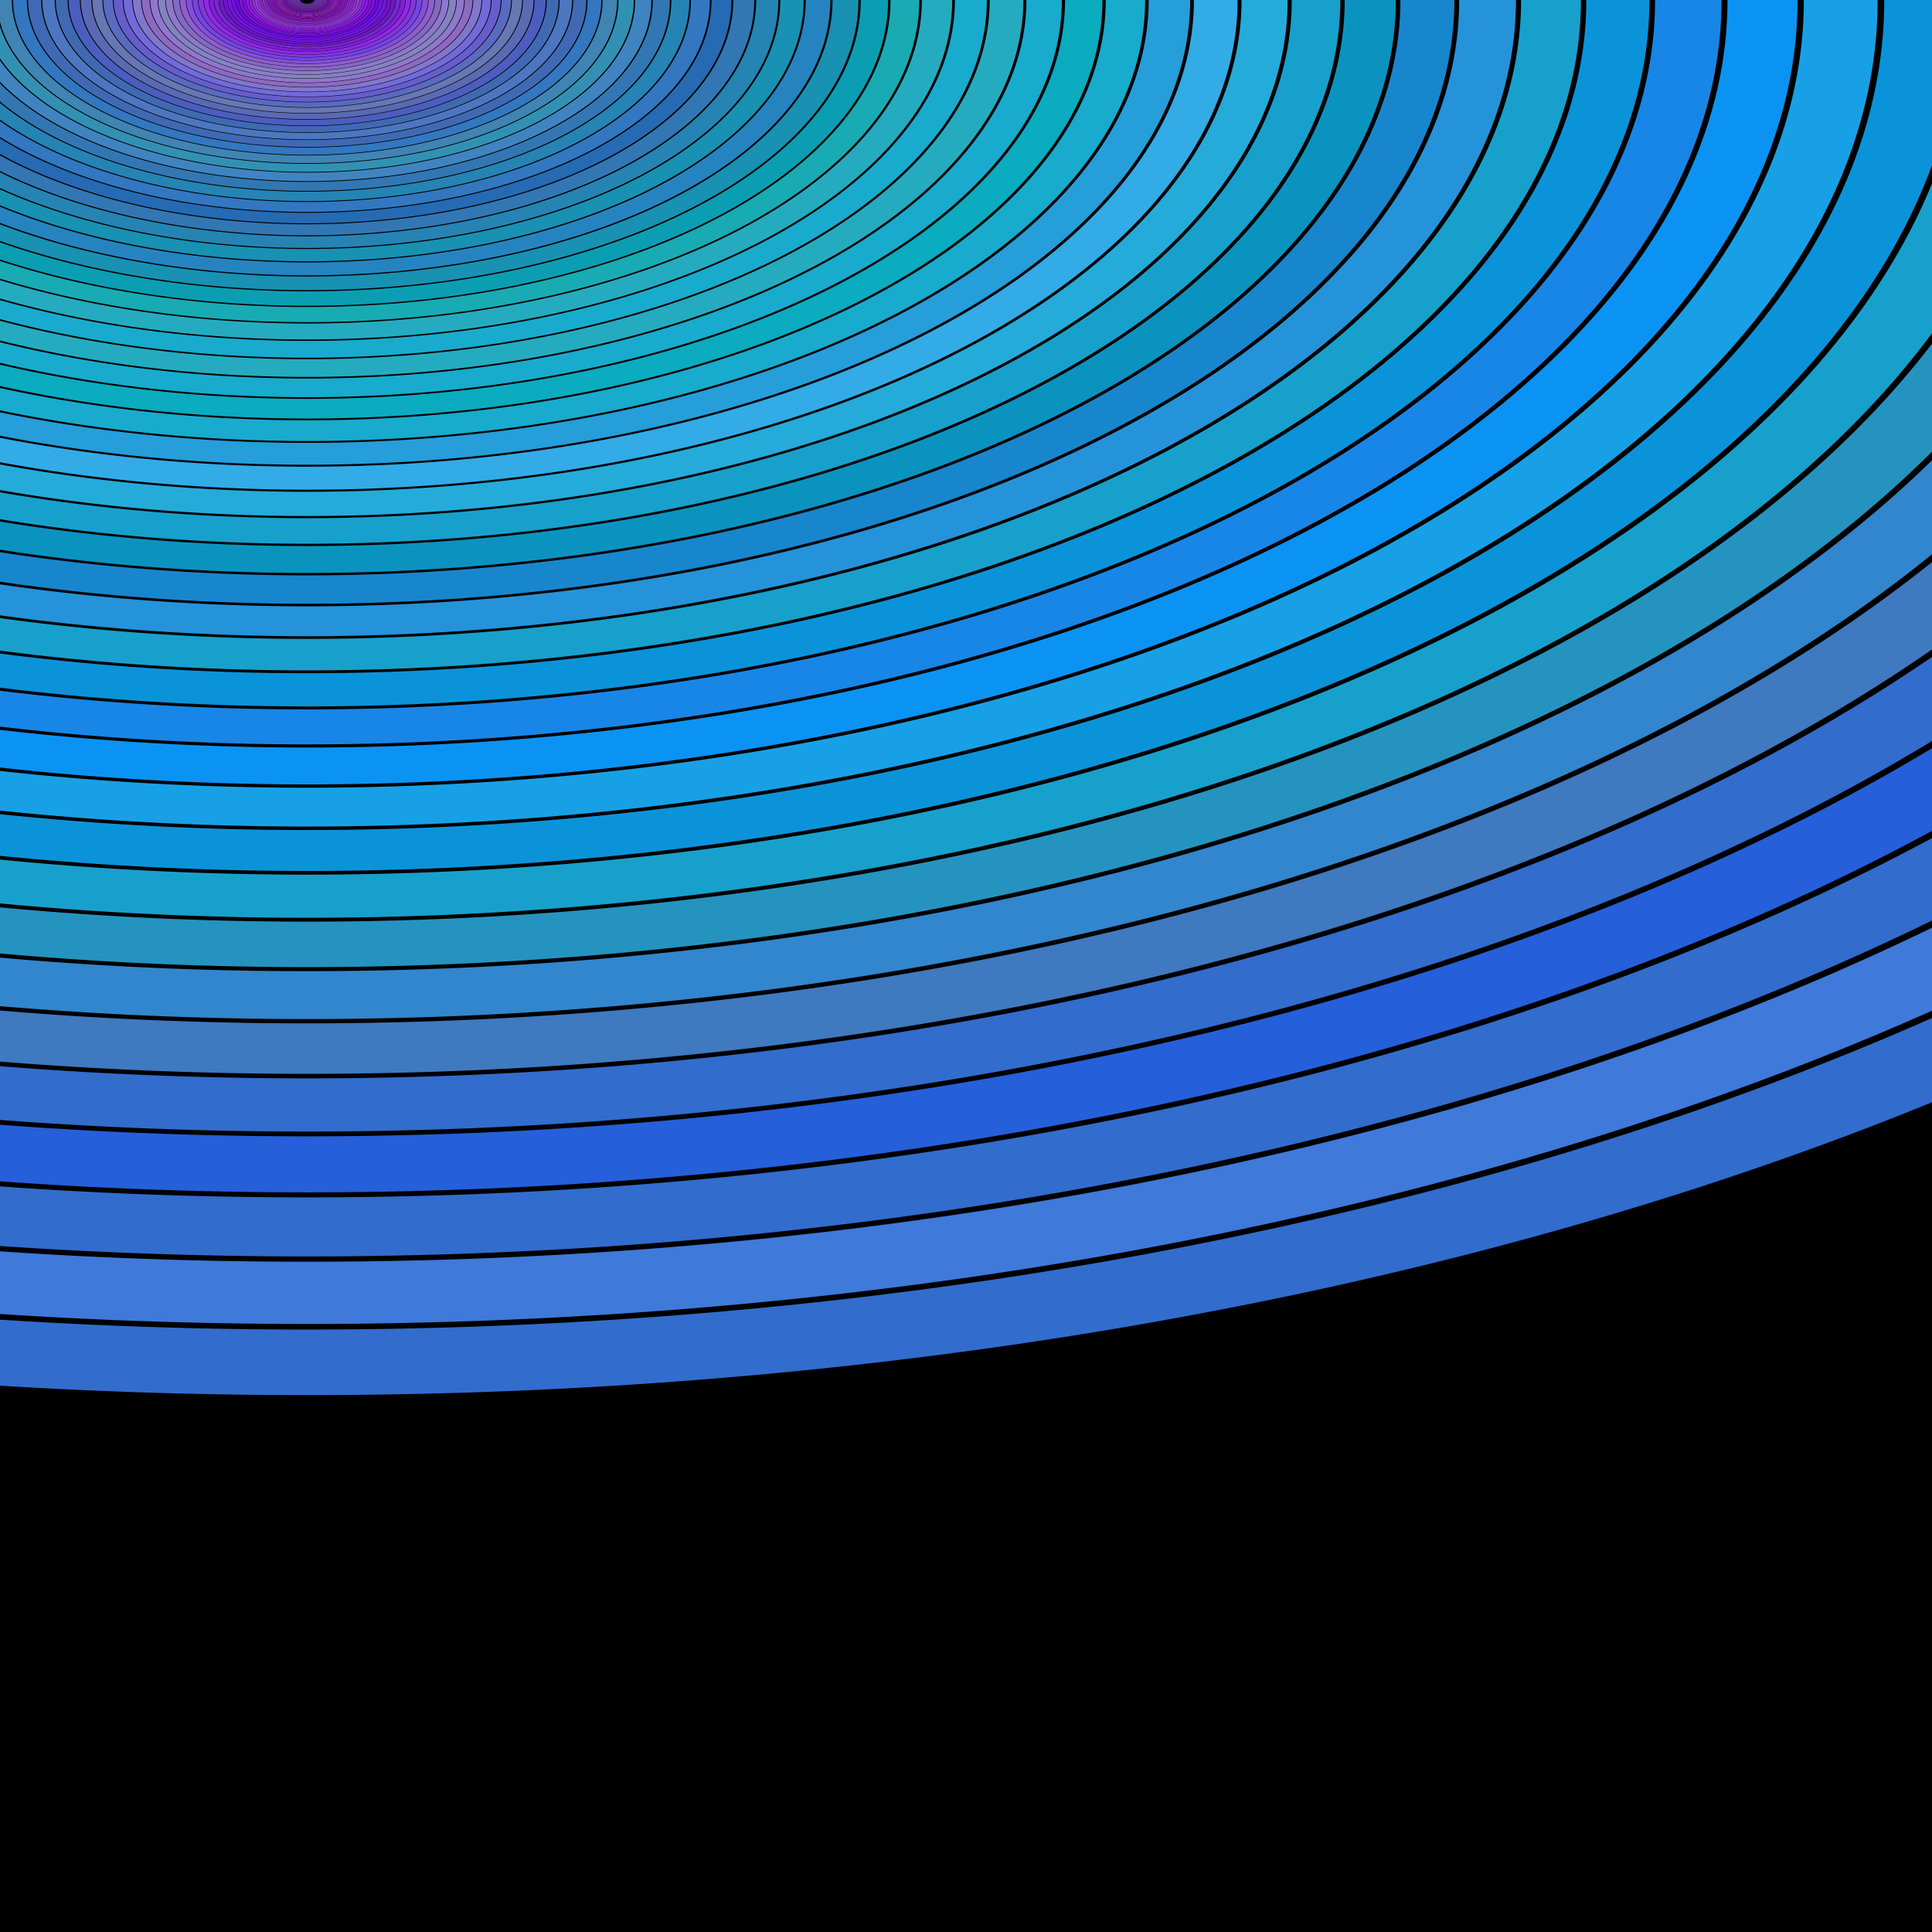
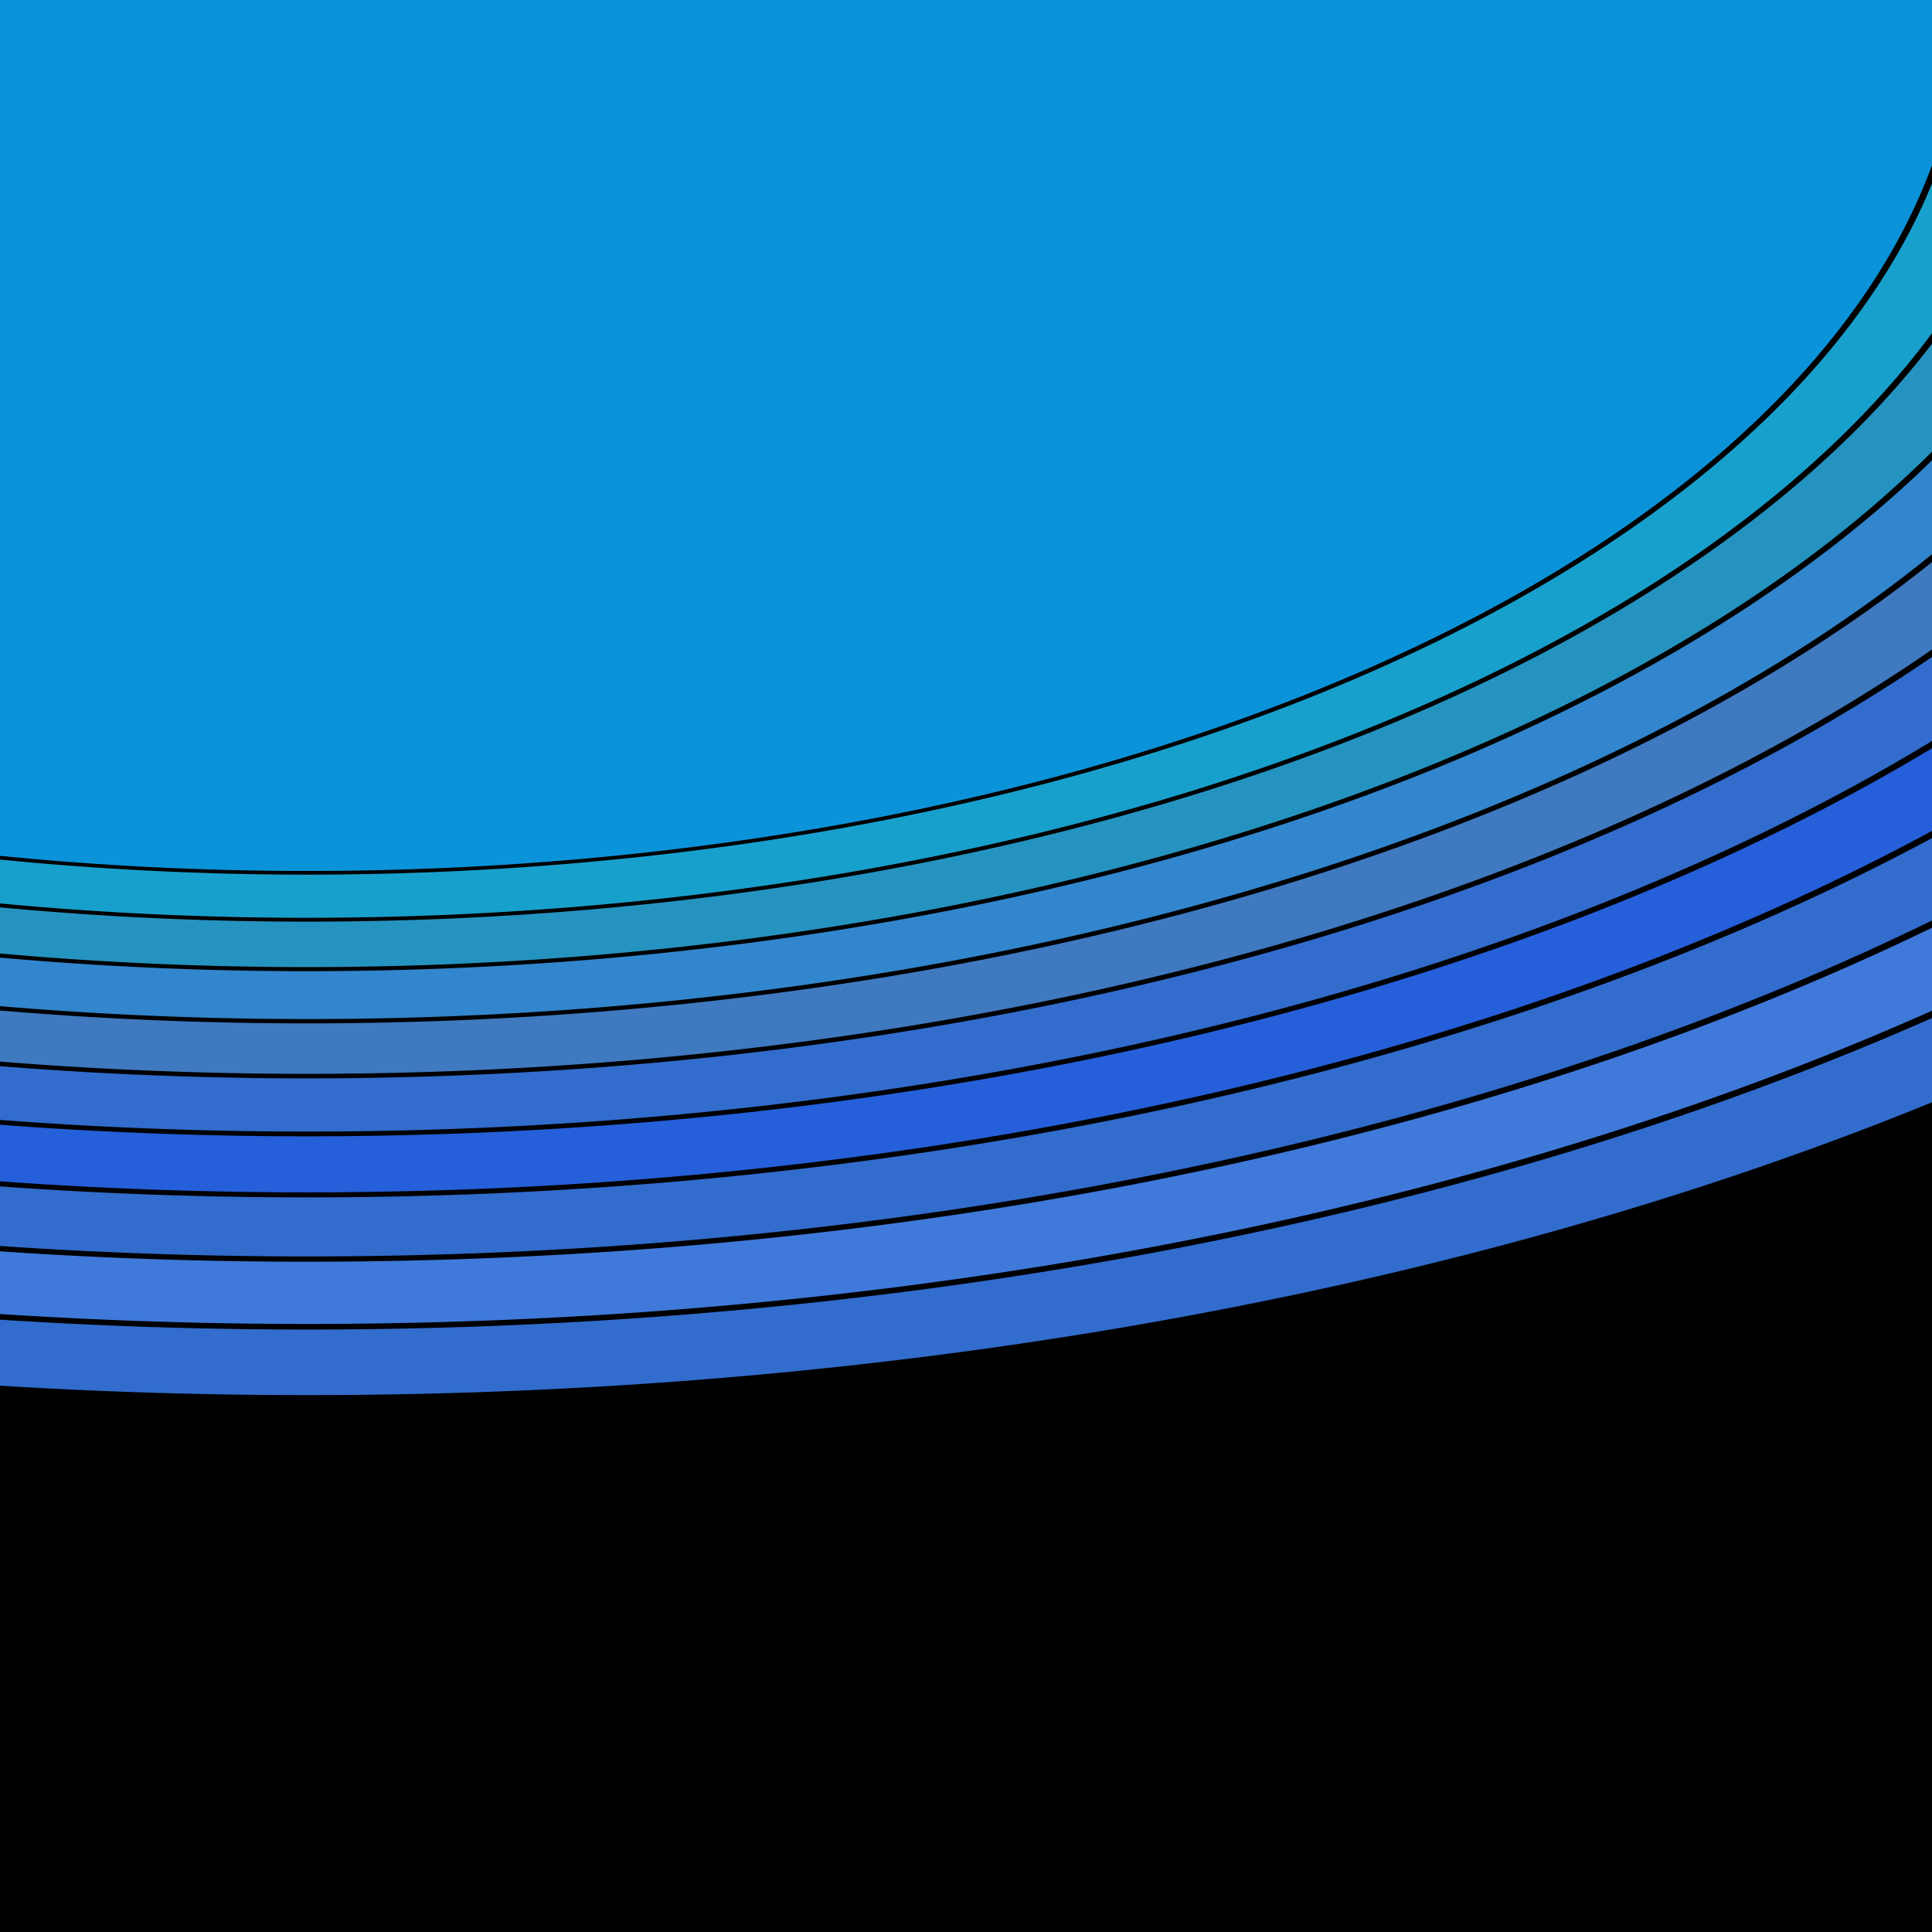
<svg xmlns="http://www.w3.org/2000/svg" xmlns:xlink="http://www.w3.org/1999/xlink" version="1.1" width="1000" height="1000">
  <title>Abstract animation</title>
  <desc>author: David Zydd</desc>
  <defs>
    <g id="gr_1">
      <path style="stroke-width:0; fill:rgb(50,108,205); stroke:rgb(50,108,205);" d="M-1213,0 A1.9,1,0,0,0,1531,0 A1.9,1,0,0,0,-1213,0 Z M-1148.516,0 A1.9,1,0,0,1,1466.516,0 A1.9,1,0,0,1,-1148.516,0 Z " />
    </g>
    <g id="gr_2">
      <path style="stroke-width:0; fill:rgb(63,121,218); stroke:rgb(63,121,218);" d="M-1143.028,0 A1.9,1,0,0,0,1461.028,0 A1.9,1,0,0,0,-1143.028,0 Z M-1081.833,0 A1.9,1,0,0,1,1399.833,0 A1.9,1,0,0,1,-1081.833,0 Z " />
    </g>
    <g id="gr_3">
      <path style="stroke-width:0; fill:rgb(50,108,205); stroke:rgb(50,108,205);" d="M-1076.625,0 A1.9,1,0,0,0,1394.625,0 A1.9,1,0,0,0,-1076.625,0 Z M-1018.55,0 A1.9,1,0,0,1,1336.55,0 A1.9,1,0,0,1,-1018.55,0 Z " />
    </g>
    <g id="gr_4">
      <path style="stroke-width:0; fill:rgb(37,95,218); stroke:rgb(37,95,218);" d="M-1013.608,0 A1.9,1,0,0,0,1331.608,0 A1.9,1,0,0,0,-1013.608,0 Z M-958.495,0 A1.9,1,0,0,1,1276.495,0 A1.9,1,0,0,1,-958.495,0 Z " />
    </g>
    <g id="gr_5">
      <path style="stroke-width:0; fill:rgb(50,108,205); stroke:rgb(50,108,205);" d="M-953.805,0 A1.9,1,0,0,0,1271.805,0 A1.9,1,0,0,0,-953.805,0 Z M-901.503,0 A1.9,1,0,0,1,1219.503,0 A1.9,1,0,0,1,-901.503,0 Z " />
    </g>
    <g id="gr_6">
      <path style="stroke-width:0; fill:rgb(63,121,192); stroke:rgb(63,121,192);" d="M-897.052,0 A1.9,1,0,0,0,1215.052,0 A1.9,1,0,0,0,-897.052,0 Z M-847.417,0 A1.9,1,0,0,1,1165.417,0 A1.9,1,0,0,1,-847.417,0 Z " />
    </g>
    <g id="gr_7">
      <path style="stroke-width:0; fill:rgb(50,134,205); stroke:rgb(50,134,205);" d="M-843.193,0 A1.9,1,0,0,0,1161.193,0 A1.9,1,0,0,0,-843.193,0 Z M-796.09,0 A1.9,1,0,0,1,1114.09,0 A1.9,1,0,0,1,-796.09,0 Z " />
    </g>
    <g id="gr_8">
      <path style="stroke-width:0; fill:rgb(37,147,192); stroke:rgb(37,147,192);" d="M-792.081,0 A1.9,1,0,0,0,1110.081,0 A1.9,1,0,0,0,-792.081,0 Z M-747.38,0 A1.9,1,0,0,1,1065.38,0 A1.9,1,0,0,1,-747.38,0 Z " />
    </g>
    <g id="gr_9">
      <path style="stroke-width:0; fill:rgb(24,160,205); stroke:rgb(24,160,205);" d="M-743.576,0 A1.9,1,0,0,0,1061.576,0 A1.9,1,0,0,0,-743.576,0 Z M-701.155,0 A1.9,1,0,0,1,1019.155,0 A1.9,1,0,0,1,-701.155,0 Z " />
    </g>
    <g id="gr_10">
-       <path style="stroke-width:0; fill:rgb(11,147,218); stroke:rgb(11,147,218);" d="M-697.545,0 A1.9,1,0,0,0,1015.545,0 A1.9,1,0,0,0,-697.545,0 Z M-657.287,0 A1.9,1,0,0,1,975.287,0 A1.9,1,0,0,1,-657.287,0 Z " />
+       <path style="stroke-width:0; fill:rgb(11,147,218); stroke:rgb(11,147,218);" d="M-697.545,0 A1.9,1,0,0,0,1015.545,0 A1.9,1,0,0,0,-697.545,0 Z M-657.287,0 A1.9,1,0,0,1,-657.287,0 Z " />
    </g>
    <g id="gr_11">
      <path style="stroke-width:0; fill:rgb(24,160,231); stroke:rgb(24,160,231);" d="M-653.861,0 A1.9,1,0,0,0,971.861,0 A1.9,1,0,0,0,-653.861,0 Z M-615.656,0 A1.9,1,0,0,1,933.656,0 A1.9,1,0,0,1,-615.656,0 Z " />
    </g>
    <g id="gr_12">
      <path style="stroke-width:0; fill:rgb(11,147,244); stroke:rgb(11,147,244);" d="M-612.405,0 A1.9,1,0,0,0,930.405,0 A1.9,1,0,0,0,-612.405,0 Z M-576.149,0 A1.9,1,0,0,1,894.149,0 A1.9,1,0,0,1,-576.149,0 Z " />
    </g>
    <g id="gr_13">
      <path style="stroke-width:0; fill:rgb(24,134,231); stroke:rgb(24,134,231);" d="M-573.063,0 A1.9,1,0,0,0,891.063,0 A1.9,1,0,0,0,-573.063,0 Z M-538.656,0 A1.9,1,0,0,1,856.656,0 A1.9,1,0,0,1,-538.656,0 Z " />
    </g>
    <g id="gr_14">
      <path style="stroke-width:0; fill:rgb(11,147,218); stroke:rgb(11,147,218);" d="M-535.728,0 A1.9,1,0,0,0,853.728,0 A1.9,1,0,0,0,-535.728,0 Z M-503.076,0 A1.9,1,0,0,1,821.076,0 A1.9,1,0,0,1,-503.076,0 Z " />
    </g>
    <g id="gr_15">
      <path style="stroke-width:0; fill:rgb(24,160,205); stroke:rgb(24,160,205);" d="M-500.297,0 A1.9,1,0,0,0,818.297,0 A1.9,1,0,0,0,-500.297,0 Z M-469.31,0 A1.9,1,0,0,1,787.31,0 A1.9,1,0,0,1,-469.31,0 Z " />
    </g>
    <g id="gr_16">
      <path style="stroke-width:0; fill:rgb(37,147,218); stroke:rgb(37,147,218);" d="M-466.673,0 A1.9,1,0,0,0,784.673,0 A1.9,1,0,0,0,-466.673,0 Z M-437.266,0 A1.9,1,0,0,1,755.266,0 A1.9,1,0,0,1,-437.266,0 Z " />
    </g>
    <g id="gr_17">
      <path style="stroke-width:0; fill:rgb(24,134,205); stroke:rgb(24,134,205);" d="M-434.764,0 A1.9,1,0,0,0,752.764,0 A1.9,1,0,0,0,-434.764,0 Z M-406.857,0 A1.9,1,0,0,1,724.857,0 A1.9,1,0,0,1,-406.857,0 Z " />
    </g>
    <g id="gr_18">
      <path style="stroke-width:0; fill:rgb(11,147,192); stroke:rgb(11,147,192);" d="M-404.482,0 A1.9,1,0,0,0,722.482,0 A1.9,1,0,0,0,-404.482,0 Z M-377.998,0 A1.9,1,0,0,1,695.998,0 A1.9,1,0,0,1,-377.998,0 Z " />
    </g>
    <g id="gr_19">
      <path style="stroke-width:0; fill:rgb(24,160,205); stroke:rgb(24,160,205);" d="M-375.744,0 A1.9,1,0,0,0,693.744,0 A1.9,1,0,0,0,-375.744,0 Z M-350.611,0 A1.9,1,0,0,1,668.611,0 A1.9,1,0,0,1,-350.611,0 Z " />
    </g>
    <g id="gr_20">
      <path style="stroke-width:0; fill:rgb(37,171,218); stroke:rgb(37,171,218);" d="M-348.472,0 A1.9,1,0,0,0,666.472,0 A1.9,1,0,0,0,-348.472,0 Z M-324.621,0 A1.9,1,0,0,1,642.621,0 A1.9,1,0,0,1,-324.621,0 Z " />
    </g>
    <g id="gr_21">
      <path style="stroke-width:0; fill:rgb(50,171,231); stroke:rgb(50,171,231);" d="M-322.591,0 A1.9,1,0,0,0,640.591,0 A1.9,1,0,0,0,-322.591,0 Z M-299.956,0 A1.9,1,0,0,1,617.956,0 A1.9,1,0,0,1,-299.956,0 Z " />
    </g>
    <g id="gr_22">
-       <path style="stroke-width:0; fill:rgb(37,158,218); stroke:rgb(37,158,218);" d="M-298.03,0 A1.9,1,0,0,0,616.03,0 A1.9,1,0,0,0,-298.03,0 Z M-276.549,0 A1.9,1,0,0,1,594.549,0 A1.9,1,0,0,1,-276.549,0 Z " />
-     </g>
+       </g>
    <g id="gr_23">
      <path style="stroke-width:0; fill:rgb(24,171,205); stroke:rgb(24,171,205);" d="M-274.721,0 A1.9,1,0,0,0,592.721,0 A1.9,1,0,0,0,-274.721,0 Z M-254.336,0 A1.9,1,0,0,1,572.336,0 A1.9,1,0,0,1,-254.336,0 Z " />
    </g>
    <g id="gr_24">
      <path style="stroke-width:0; fill:rgb(11,171,192); stroke:rgb(11,171,192);" d="M-252.602,0 A1.9,1,0,0,0,570.602,0 A1.9,1,0,0,0,-252.602,0 Z M-233.256,0 A1.9,1,0,0,1,551.256,0 A1.9,1,0,0,1,-233.256,0 Z " />
    </g>
    <g id="gr_25">
      <path style="stroke-width:0; fill:rgb(24,171,205); stroke:rgb(24,171,205);" d="M-231.61,0 A1.9,1,0,0,0,549.61,0 A1.9,1,0,0,0,-231.61,0 Z M-213.251,0 A1.9,1,0,0,1,531.251,0 A1.9,1,0,0,1,-213.251,0 Z " />
    </g>
    <g id="gr_26">
      <path style="stroke-width:0; fill:rgb(37,171,192); stroke:rgb(37,171,192);" d="M-211.689,0 A1.9,1,0,0,0,529.689,0 A1.9,1,0,0,0,-211.689,0 Z M-194.266,0 A1.9,1,0,0,1,512.266,0 A1.9,1,0,0,1,-194.266,0 Z " />
    </g>
    <g id="gr_27">
      <path style="stroke-width:0; fill:rgb(24,171,205); stroke:rgb(24,171,205);" d="M-192.784,0 A1.9,1,0,0,0,510.784,0 A1.9,1,0,0,0,-192.784,0 Z M-176.25,0 A1.9,1,0,0,1,494.25,0 A1.9,1,0,0,1,-176.25,0 Z " />
    </g>
    <g id="gr_28">
      <path style="stroke-width:0; fill:rgb(37,171,192); stroke:rgb(37,171,192);" d="M-174.843,0 A1.9,1,0,0,0,492.843,0 A1.9,1,0,0,0,-174.843,0 Z M-159.152,0 A1.9,1,0,0,1,477.152,0 A1.9,1,0,0,1,-159.152,0 Z " />
    </g>
    <g id="gr_29">
      <path style="stroke-width:0; fill:rgb(24,171,179); stroke:rgb(24,171,179);" d="M-157.817,0 A1.9,1,0,0,0,475.817,0 A1.9,1,0,0,0,-157.817,0 Z M-142.926,0 A1.9,1,0,0,1,460.926,0 A1.9,1,0,0,1,-142.926,0 Z " />
    </g>
    <g id="gr_30">
      <path style="stroke-width:0; fill:rgb(11,158,179); stroke:rgb(11,158,179);" d="M-141.659,0 A1.9,1,0,0,0,459.659,0 A1.9,1,0,0,0,-141.659,0 Z M-127.528,0 A1.9,1,0,0,1,445.528,0 A1.9,1,0,0,1,-127.528,0 Z " />
    </g>
    <g id="gr_31">
      <path style="stroke-width:0; fill:rgb(24,145,179); stroke:rgb(24,145,179);" d="M-126.325,0 A1.9,1,0,0,0,444.325,0 A1.9,1,0,0,0,-126.325,0 Z M-112.915,0 A1.9,1,0,0,1,430.915,0 A1.9,1,0,0,1,-112.915,0 Z " />
    </g>
    <g id="gr_32">
      <path style="stroke-width:0; fill:rgb(37,132,192); stroke:rgb(37,132,192);" d="M-111.774,0 A1.9,1,0,0,0,429.774,0 A1.9,1,0,0,0,-111.774,0 Z M-99.047,0 A1.9,1,0,0,1,417.047,0 A1.9,1,0,0,1,-99.047,0 Z " />
    </g>
    <g id="gr_33">
      <path style="stroke-width:0; fill:rgb(24,145,179); stroke:rgb(24,145,179);" d="M-97.964,0 A1.9,1,0,0,0,415.964,0 A1.9,1,0,0,0,-97.964,0 Z M-85.887,0 A1.9,1,0,0,1,403.887,0 A1.9,1,0,0,1,-85.887,0 Z " />
    </g>
    <g id="gr_34">
      <path style="stroke-width:0; fill:rgb(37,132,179); stroke:rgb(37,132,179);" d="M-84.859,0 A1.9,1,0,0,0,402.859,0 A1.9,1,0,0,0,-84.859,0 Z M-73.398,0 A1.9,1,0,0,1,391.398,0 A1.9,1,0,0,1,-73.398,0 Z " />
    </g>
    <g id="gr_35">
      <path style="stroke-width:0; fill:rgb(50,119,179); stroke:rgb(50,119,179);" d="M-72.422,0 A1.9,1,0,0,0,390.422,0 A1.9,1,0,0,0,-72.422,0 Z M-61.546,0 A1.9,1,0,0,1,379.546,0 A1.9,1,0,0,1,-61.546,0 Z " />
    </g>
    <g id="gr_36">
      <path style="stroke-width:0; fill:rgb(37,106,179); stroke:rgb(37,106,179);" d="M-60.62,0 A1.9,1,0,0,0,378.62,0 A1.9,1,0,0,0,-60.62,0 Z M-50.298,0 A1.9,1,0,0,1,368.298,0 A1.9,1,0,0,1,-50.298,0 Z " />
    </g>
    <g id="gr_37">
      <path style="stroke-width:0; fill:rgb(50,119,192); stroke:rgb(50,119,192);" d="M-49.419,0 A1.9,1,0,0,0,367.419,0 A1.9,1,0,0,0,-49.419,0 Z M-39.624,0 A1.9,1,0,0,1,357.624,0 A1.9,1,0,0,1,-39.624,0 Z " />
    </g>
    <g id="gr_38">
      <path style="stroke-width:0; fill:rgb(37,132,179); stroke:rgb(37,132,179);" d="M-38.79,0 A1.9,1,0,0,0,356.79,0 A1.9,1,0,0,0,-38.79,0 Z M-29.494,0 A1.9,1,0,0,1,347.494,0 A1.9,1,0,0,1,-29.494,0 Z " />
    </g>
    <g id="gr_39">
      <path style="stroke-width:0; fill:rgb(50,119,179); stroke:rgb(50,119,179);" d="M-28.703,0 A1.9,1,0,0,0,346.703,0 A1.9,1,0,0,0,-28.703,0 Z M-19.881,0 A1.9,1,0,0,1,337.881,0 A1.9,1,0,0,1,-19.881,0 Z " />
    </g>
    <g id="gr_40">
      <path style="stroke-width:0; fill:rgb(63,132,192); stroke:rgb(63,132,192);" d="M-19.13,0 A1.9,1,0,0,0,337.13,0 A1.9,1,0,0,0,-19.13,0 Z M-10.758,0 A1.9,1,0,0,1,328.758,0 A1.9,1,0,0,1,-10.758,0 Z " />
    </g>
    <g id="gr_41">
      <path style="stroke-width:0; fill:rgb(50,145,179); stroke:rgb(50,145,179);" d="M-10.045,0 A1.9,1,0,0,0,328.045,0 A1.9,1,0,0,0,-10.045,0 Z M-2.1,0 A1.9,1,0,0,1,320.1,0 A1.9,1,0,0,1,-2.1,0 Z " />
    </g>
    <g id="gr_42">
      <path style="stroke-width:0; fill:rgb(63,132,179); stroke:rgb(63,132,179);" d="M-1.424,0 A1.9,1,0,0,0,319.424,0 A1.9,1,0,0,0,-1.424,0 Z M6.116,0 A1.9,1,0,0,1,311.884,0 A1.9,1,0,0,1,6.116,0 Z " />
    </g>
    <g id="gr_43">
      <path style="stroke-width:0; fill:rgb(50,119,192); stroke:rgb(50,119,192);" d="M6.758,0 A1.9,1,0,0,0,311.242,0 A1.9,1,0,0,0,6.758,0 Z M13.913,0 A1.9,1,0,0,1,304.087,0 A1.9,1,0,0,1,13.913,0 Z " />
    </g>
    <g id="gr_44">
      <path style="stroke-width:0; fill:rgb(63,106,179); stroke:rgb(63,106,179);" d="M14.522,0 A1.9,1,0,0,0,303.478,0 A1.9,1,0,0,0,14.522,0 Z M21.313,0 A1.9,1,0,0,1,296.687,0 A1.9,1,0,0,1,21.313,0 Z " />
    </g>
    <g id="gr_45">
      <path style="stroke-width:0; fill:rgb(76,119,192); stroke:rgb(76,119,192);" d="M21.891,0 A1.9,1,0,0,0,296.109,0 A1.9,1,0,0,0,21.891,0 Z M28.335,0 A1.9,1,0,0,1,289.665,0 A1.9,1,0,0,1,28.335,0 Z " />
    </g>
    <g id="gr_46">
      <path style="stroke-width:0; fill:rgb(63,106,179); stroke:rgb(63,106,179);" d="M28.883,0 A1.9,1,0,0,0,289.117,0 A1.9,1,0,0,0,28.883,0 Z M34.999,0 A1.9,1,0,0,1,283.001,0 A1.9,1,0,0,1,34.999,0 Z " />
    </g>
    <g id="gr_47">
      <path style="stroke-width:0; fill:rgb(76,93,192); stroke:rgb(76,93,192);" d="M35.519,0 A1.9,1,0,0,0,282.481,0 A1.9,1,0,0,0,35.519,0 Z M41.323,0 A1.9,1,0,0,1,276.677,0 A1.9,1,0,0,1,41.323,0 Z " />
    </g>
    <g id="gr_48">
      <path style="stroke-width:0; fill:rgb(89,106,179); stroke:rgb(89,106,179);" d="M41.817,0 A1.9,1,0,0,0,276.183,0 A1.9,1,0,0,0,41.817,0 Z M47.324,0 A1.9,1,0,0,1,270.676,0 A1.9,1,0,0,1,47.324,0 Z " />
    </g>
    <g id="gr_49">
      <path style="stroke-width:0; fill:rgb(102,119,179); stroke:rgb(102,119,179);" d="M47.793,0 A1.9,1,0,0,0,270.207,0 A1.9,1,0,0,0,47.793,0 Z M53.02,0 A1.9,1,0,0,1,264.98,0 A1.9,1,0,0,1,53.02,0 Z " />
    </g>
    <g id="gr_50">
      <path style="stroke-width:0; fill:rgb(89,106,192); stroke:rgb(89,106,192);" d="M53.465,0 A1.9,1,0,0,0,264.535,0 A1.9,1,0,0,0,53.465,0 Z M58.425,0 A1.9,1,0,0,1,259.575,0 A1.9,1,0,0,1,58.425,0 Z " />
    </g>
    <g id="gr_51">
      <path style="stroke-width:0; fill:rgb(102,93,205); stroke:rgb(102,93,205);" d="M58.847,0 A1.9,1,0,0,0,259.153,0 A1.9,1,0,0,0,58.847,0 Z M63.554,0 A1.9,1,0,0,1,254.446,0 A1.9,1,0,0,1,63.554,0 Z " />
    </g>
    <g id="gr_52">
      <path style="stroke-width:0; fill:rgb(115,106,218); stroke:rgb(115,106,218);" d="M63.955,0 A1.9,1,0,0,0,254.045,0 A1.9,1,0,0,0,63.955,0 Z M68.422,0 A1.9,1,0,0,1,249.578,0 A1.9,1,0,0,1,68.422,0 Z " />
    </g>
    <g id="gr_53">
      <path style="stroke-width:0; fill:rgb(128,119,205); stroke:rgb(128,119,205);" d="M68.802,0 A1.9,1,0,0,0,249.198,0 A1.9,1,0,0,0,68.802,0 Z M73.041,0 A1.9,1,0,0,1,244.959,0 A1.9,1,0,0,1,73.041,0 Z " />
    </g>
    <g id="gr_54">
      <path style="stroke-width:0; fill:rgb(141,106,192); stroke:rgb(141,106,192);" d="M73.402,0 A1.9,1,0,0,0,244.598,0 A1.9,1,0,0,0,73.402,0 Z M77.425,0 A1.9,1,0,0,1,240.575,0 A1.9,1,0,0,1,77.425,0 Z " />
    </g>
    <g id="gr_55">
      <path style="stroke-width:0; fill:rgb(143,119,205); stroke:rgb(143,119,205);" d="M77.768,0 A1.9,1,0,0,0,240.232,0 A1.9,1,0,0,0,77.768,0 Z M81.585,0 A1.9,1,0,0,1,236.415,0 A1.9,1,0,0,1,81.585,0 Z " />
    </g>
    <g id="gr_56">
      <path style="stroke-width:0; fill:rgb(130,132,192); stroke:rgb(130,132,192);" d="M81.91,0 A1.9,1,0,0,0,236.09,0 A1.9,1,0,0,0,81.91,0 Z M85.534,0 A1.9,1,0,0,1,232.466,0 A1.9,1,0,0,1,85.534,0 Z " />
    </g>
    <g id="gr_57">
      <path style="stroke-width:0; fill:rgb(143,119,205); stroke:rgb(143,119,205);" d="M85.842,0 A1.9,1,0,0,0,232.158,0 A1.9,1,0,0,0,85.842,0 Z M89.28,0 A1.9,1,0,0,1,228.72,0 A1.9,1,0,0,1,89.28,0 Z " />
    </g>
    <g id="gr_58">
      <path style="stroke-width:0; fill:rgb(130,106,192); stroke:rgb(130,106,192);" d="M89.573,0 A1.9,1,0,0,0,228.427,0 A1.9,1,0,0,0,89.573,0 Z M92.836,0 A1.9,1,0,0,1,225.164,0 A1.9,1,0,0,1,92.836,0 Z " />
    </g>
    <g id="gr_59">
      <path style="stroke-width:0; fill:rgb(143,93,205); stroke:rgb(143,93,205);" d="M93.114,0 A1.9,1,0,0,0,224.886,0 A1.9,1,0,0,0,93.114,0 Z M96.21,0 A1.9,1,0,0,1,221.79,0 A1.9,1,0,0,1,96.21,0 Z " />
    </g>
    <g id="gr_60">
      <path style="stroke-width:0; fill:rgb(130,80,218); stroke:rgb(130,80,218);" d="M96.474,0 A1.9,1,0,0,0,221.526,0 A1.9,1,0,0,0,96.474,0 Z M99.413,0 A1.9,1,0,0,1,218.587,0 A1.9,1,0,0,1,99.413,0 Z " />
    </g>
    <g id="gr_61">
      <path style="stroke-width:0; fill:rgb(117,67,231); stroke:rgb(117,67,231);" d="M99.663,0 A1.9,1,0,0,0,218.337,0 A1.9,1,0,0,0,99.663,0 Z M102.452,0 A1.9,1,0,0,1,215.548,0 A1.9,1,0,0,1,102.452,0 Z " />
    </g>
    <g id="gr_62">
      <path style="stroke-width:0; fill:rgb(130,54,218); stroke:rgb(130,54,218);" d="M102.689,0 A1.9,1,0,0,0,215.311,0 A1.9,1,0,0,0,102.689,0 Z M105.336,0 A1.9,1,0,0,1,212.664,0 A1.9,1,0,0,1,105.336,0 Z " />
    </g>
    <g id="gr_63">
      <path style="stroke-width:0; fill:rgb(143,41,231); stroke:rgb(143,41,231);" d="M105.561,0 A1.9,1,0,0,0,212.439,0 A1.9,1,0,0,0,105.561,0 Z M108.073,0 A1.9,1,0,0,1,209.927,0 A1.9,1,0,0,1,108.073,0 Z " />
    </g>
    <g id="gr_64">
      <path style="stroke-width:0; fill:rgb(130,28,218); stroke:rgb(130,28,218);" d="M108.286,0 A1.9,1,0,0,0,209.714,0 A1.9,1,0,0,0,108.286,0 Z M110.67,0 A1.9,1,0,0,1,207.33,0 A1.9,1,0,0,1,110.67,0 Z " />
    </g>
    <g id="gr_65">
      <path style="stroke-width:0; fill:rgb(117,41,205); stroke:rgb(117,41,205);" d="M110.873,0 A1.9,1,0,0,0,207.127,0 A1.9,1,0,0,0,110.873,0 Z M113.135,0 A1.9,1,0,0,1,204.865,0 A1.9,1,0,0,1,113.135,0 Z " />
    </g>
    <g id="gr_66">
      <path style="stroke-width:0; fill:rgb(104,28,192); stroke:rgb(104,28,192);" d="M113.327,0 A1.9,1,0,0,0,204.673,0 A1.9,1,0,0,0,113.327,0 Z M115.474,0 A1.9,1,0,0,1,202.526,0 A1.9,1,0,0,1,115.474,0 Z " />
    </g>
    <g id="gr_67">
      <path style="stroke-width:0; fill:rgb(117,15,205); stroke:rgb(117,15,205);" d="M115.656,0 A1.9,1,0,0,0,202.344,0 A1.9,1,0,0,0,115.656,0 Z M117.694,0 A1.9,1,0,0,1,200.306,0 A1.9,1,0,0,1,117.694,0 Z " />
    </g>
    <g id="gr_68">
      <path style="stroke-width:0; fill:rgb(104,28,218); stroke:rgb(104,28,218);" d="M117.867,0 A1.9,1,0,0,0,200.133,0 A1.9,1,0,0,0,117.867,0 Z M119.8,0 A1.9,1,0,0,1,198.2,0 A1.9,1,0,0,1,119.8,0 Z " />
    </g>
    <g id="gr_69">
      <path style="stroke-width:0; fill:rgb(117,15,231); stroke:rgb(117,15,231);" d="M119.965,0 A1.9,1,0,0,0,198.035,0 A1.9,1,0,0,0,119.965,0 Z M121.799,0 A1.9,1,0,0,1,196.201,0 A1.9,1,0,0,1,121.799,0 Z " />
    </g>
    <g id="gr_70">
      <path style="stroke-width:0; fill:rgb(104,11,218); stroke:rgb(104,11,218);" d="M121.956,0 A1.9,1,0,0,0,196.044,0 A1.9,1,0,0,0,121.956,0 Z M123.697,0 A1.9,1,0,0,1,194.303,0 A1.9,1,0,0,1,123.697,0 Z " />
    </g>
    <g id="gr_71">
      <path style="stroke-width:0; fill:rgb(117,24,205); stroke:rgb(117,24,205);" d="M123.845,0 A1.9,1,0,0,0,194.155,0 A1.9,1,0,0,0,123.845,0 Z M125.497,0 A1.9,1,0,0,1,192.503,0 A1.9,1,0,0,1,125.497,0 Z " />
    </g>
    <g id="gr_72">
      <path style="stroke-width:0; fill:rgb(130,11,218); stroke:rgb(130,11,218);" d="M125.638,0 A1.9,1,0,0,0,192.362,0 A1.9,1,0,0,0,125.638,0 Z M127.206,0 A1.9,1,0,0,1,190.794,0 A1.9,1,0,0,1,127.206,0 Z " />
    </g>
    <g id="gr_73">
      <path style="stroke-width:0; fill:rgb(143,24,231); stroke:rgb(143,24,231);" d="M127.339,0 A1.9,1,0,0,0,190.661,0 A1.9,1,0,0,0,127.339,0 Z M128.827,0 A1.9,1,0,0,1,189.173,0 A1.9,1,0,0,1,128.827,0 Z " />
    </g>
    <g id="gr_74">
      <path style="stroke-width:0; fill:rgb(130,37,218); stroke:rgb(130,37,218);" d="M128.954,0 A1.9,1,0,0,0,189.046,0 A1.9,1,0,0,0,128.954,0 Z M130.366,0 A1.9,1,0,0,1,187.634,0 A1.9,1,0,0,1,130.366,0 Z " />
    </g>
    <g id="gr_75">
      <path style="stroke-width:0; fill:rgb(143,50,205); stroke:rgb(143,50,205);" d="M130.486,0 A1.9,1,0,0,0,187.514,0 A1.9,1,0,0,0,130.486,0 Z M131.826,0 A1.9,1,0,0,1,186.174,0 A1.9,1,0,0,1,131.826,0 Z " />
    </g>
    <g id="gr_76">
      <path style="stroke-width:0; fill:rgb(143,63,218); stroke:rgb(143,63,218);" d="M131.94,0 A1.9,1,0,0,0,186.06,0 A1.9,1,0,0,0,131.94,0 Z M133.212,0 A1.9,1,0,0,1,184.788,0 A1.9,1,0,0,1,133.212,0 Z " />
    </g>
    <g id="gr_77">
      <path style="stroke-width:0; fill:rgb(143,50,205); stroke:rgb(143,50,205);" d="M133.321,0 A1.9,1,0,0,0,184.679,0 A1.9,1,0,0,0,133.321,0 Z M134.527,0 A1.9,1,0,0,1,183.473,0 A1.9,1,0,0,1,134.527,0 Z " />
    </g>
    <g id="gr_78">
      <path style="stroke-width:0; fill:rgb(143,37,192); stroke:rgb(143,37,192);" d="M134.63,0 A1.9,1,0,0,0,183.37,0 A1.9,1,0,0,0,134.63,0 Z M135.776,0 A1.9,1,0,0,1,182.224,0 A1.9,1,0,0,1,135.776,0 Z " />
    </g>
    <g id="gr_79">
      <path style="stroke-width:0; fill:rgb(130,50,205); stroke:rgb(130,50,205);" d="M135.873,0 A1.9,1,0,0,0,182.127,0 A1.9,1,0,0,0,135.873,0 Z M136.96,0 A1.9,1,0,0,1,181.04,0 A1.9,1,0,0,1,136.96,0 Z " />
    </g>
    <g id="gr_80">
      <path style="stroke-width:0; fill:rgb(143,37,192); stroke:rgb(143,37,192);" d="M137.053,0 A1.9,1,0,0,0,180.947,0 A1.9,1,0,0,0,137.053,0 Z M138.084,0 A1.9,1,0,0,1,179.916,0 A1.9,1,0,0,1,138.084,0 Z " />
    </g>
    <g id="gr_81">
      <path style="stroke-width:0; fill:rgb(130,24,179); stroke:rgb(130,24,179);" d="M138.172,0 A1.9,1,0,0,0,179.828,0 A1.9,1,0,0,0,138.172,0 Z M139.151,0 A1.9,1,0,0,1,178.849,0 A1.9,1,0,0,1,139.151,0 Z " />
    </g>
    <g id="gr_82">
      <path style="stroke-width:0; fill:rgb(117,37,179); stroke:rgb(117,37,179);" d="M139.234,0 A1.9,1,0,0,0,178.766,0 A1.9,1,0,0,0,139.234,0 Z M140.163,0 A1.9,1,0,0,1,177.837,0 A1.9,1,0,0,1,140.163,0 Z " />
    </g>
    <g id="gr_83">
      <path style="stroke-width:0; fill:rgb(130,24,192); stroke:rgb(130,24,192);" d="M140.242,0 A1.9,1,0,0,0,177.758,0 A1.9,1,0,0,0,140.242,0 Z M141.124,0 A1.9,1,0,0,1,176.876,0 A1.9,1,0,0,1,141.124,0 Z " />
    </g>
    <g id="gr_84">
      <path style="stroke-width:0; fill:rgb(143,11,179); stroke:rgb(143,11,179);" d="M141.199,0 A1.9,1,0,0,0,176.801,0 A1.9,1,0,0,0,141.199,0 Z M142.035,0 A1.9,1,0,0,1,175.965,0 A1.9,1,0,0,1,142.035,0 Z " />
    </g>
    <g id="gr_85">
      <path style="stroke-width:0; fill:rgb(143,24,179); stroke:rgb(143,24,179);" d="M142.107,0 A1.9,1,0,0,0,175.893,0 A1.9,1,0,0,0,142.107,0 Z M142.901,0 A1.9,1,0,0,1,175.099,0 A1.9,1,0,0,1,142.901,0 Z " />
    </g>
    <g id="gr_86">
      <path style="stroke-width:0; fill:rgb(130,37,192); stroke:rgb(130,37,192);" d="M142.968,0 A1.9,1,0,0,0,175.032,0 A1.9,1,0,0,0,142.968,0 Z M143.722,0 A1.9,1,0,0,1,174.278,0 A1.9,1,0,0,1,143.722,0 Z " />
    </g>
    <g id="gr_87">
-       <path style="stroke-width:0; fill:rgb(143,50,179); stroke:rgb(143,50,179);" d="M143.786,0 A1.9,1,0,0,0,174.214,0 A1.9,1,0,0,0,143.786,0 Z M144.501,0 A1.9,1,0,0,1,173.499,0 A1.9,1,0,0,1,144.501,0 Z " />
-     </g>
+       </g>
    <g id="gr_88">
      <path style="stroke-width:0; fill:rgb(130,37,179); stroke:rgb(130,37,179);" d="M144.562,0 A1.9,1,0,0,0,173.438,0 A1.9,1,0,0,0,144.562,0 Z M145.24,0 A1.9,1,0,0,1,172.76,0 A1.9,1,0,0,1,145.24,0 Z " />
    </g>
    <g id="gr_89">
      <path style="stroke-width:0; fill:rgb(143,24,192); stroke:rgb(143,24,192);" d="M145.298,0 A1.9,1,0,0,0,172.702,0 A1.9,1,0,0,0,145.298,0 Z M145.942,0 A1.9,1,0,0,1,172.058,0 A1.9,1,0,0,1,145.942,0 Z " />
    </g>
    <g id="gr_90">
      <path style="stroke-width:0; fill:rgb(130,37,179); stroke:rgb(130,37,179);" d="M145.997,0 A1.9,1,0,0,0,172.003,0 A1.9,1,0,0,0,145.997,0 Z M146.608,0 A1.9,1,0,0,1,171.392,0 A1.9,1,0,0,1,146.608,0 Z " />
    </g>
    <g id="gr_91">
      <path style="stroke-width:0; fill:rgb(117,24,179); stroke:rgb(117,24,179);" d="M146.66,0 A1.9,1,0,0,0,171.34,0 A1.9,1,0,0,0,146.66,0 Z M147.24,0 A1.9,1,0,0,1,170.76,0 A1.9,1,0,0,1,147.24,0 Z " />
    </g>
    <g id="gr_92">
      <path style="stroke-width:0; fill:rgb(130,11,192); stroke:rgb(130,11,192);" d="M147.289,0 A1.9,1,0,0,0,170.711,0 A1.9,1,0,0,0,147.289,0 Z M147.84,0 A1.9,1,0,0,1,170.16,0 A1.9,1,0,0,1,147.84,0 Z " />
    </g>
    <g id="gr_93">
      <path style="stroke-width:0; fill:rgb(117,24,179); stroke:rgb(117,24,179);" d="M147.887,0 A1.9,1,0,0,0,170.113,0 A1.9,1,0,0,0,147.887,0 Z M148.409,0 A1.9,1,0,0,1,169.591,0 A1.9,1,0,0,1,148.409,0 Z " />
    </g>
    <g id="gr_94">
      <path style="stroke-width:0; fill:rgb(130,37,192); stroke:rgb(130,37,192);" d="M148.453,0 A1.9,1,0,0,0,169.547,0 A1.9,1,0,0,0,148.453,0 Z M148.949,0 A1.9,1,0,0,1,169.051,0 A1.9,1,0,0,1,148.949,0 Z " />
    </g>
    <g id="gr_95">
      <path style="stroke-width:0; fill:rgb(117,50,179); stroke:rgb(117,50,179);" d="M148.991,0 A1.9,1,0,0,0,169.009,0 A1.9,1,0,0,0,148.991,0 Z M149.462,0 A1.9,1,0,0,1,168.538,0 A1.9,1,0,0,1,149.462,0 Z " />
    </g>
    <g id="gr_96">
      <path style="stroke-width:0; fill:rgb(130,37,192); stroke:rgb(130,37,192);" d="M149.502,0 A1.9,1,0,0,0,168.498,0 A1.9,1,0,0,0,149.502,0 Z M149.948,0 A1.9,1,0,0,1,168.052,0 A1.9,1,0,0,1,149.948,0 Z " />
    </g>
    <g id="gr_97">
      <path style="stroke-width:0; fill:rgb(117,50,205); stroke:rgb(117,50,205);" d="M149.986,0 A1.9,1,0,0,0,168.014,0 A1.9,1,0,0,0,149.986,0 Z M150.41,0 A1.9,1,0,0,1,167.59,0 A1.9,1,0,0,1,150.41,0 Z " />
    </g>
    <g id="gr_98">
      <path style="stroke-width:0; fill:rgb(130,63,192); stroke:rgb(130,63,192);" d="M150.446,0 A1.9,1,0,0,0,167.554,0 A1.9,1,0,0,0,150.446,0 Z M150.848,0 A1.9,1,0,0,1,167.152,0 A1.9,1,0,0,1,150.848,0 Z " />
    </g>
    <g id="gr_99">
      <path style="stroke-width:0; fill:rgb(117,50,179); stroke:rgb(117,50,179);" d="M150.882,0 A1.9,1,0,0,0,167.118,0 A1.9,1,0,0,0,150.882,0 Z M151.264,0 A1.9,1,0,0,1,166.736,0 A1.9,1,0,0,1,151.264,0 Z " />
    </g>
    <g id="gr_100">
      <path style="stroke-width:0; fill:rgb(130,63,192); stroke:rgb(130,63,192);" d="M151.296,0 A1.9,1,0,0,0,166.704,0 A1.9,1,0,0,0,151.296,0 Z M151.658,0 A1.9,1,0,0,1,166.342,0 A1.9,1,0,0,1,151.658,0 Z " />
    </g>
    <g id="gr_101">
      <path style="stroke-width:0; fill:rgb(143,76,179); stroke:rgb(143,76,179);" d="M151.689,0 A1.9,1,0,0,0,166.311,0 A1.9,1,0,0,0,151.689,0 Z M152.033,0 A1.9,1,0,0,1,165.967,0 A1.9,1,0,0,1,152.033,0 Z " />
    </g>
    <g id="gr_102">
      <path style="stroke-width:0; fill:rgb(130,63,179); stroke:rgb(130,63,179);" d="M152.062,0 A1.9,1,0,0,0,165.938,0 A1.9,1,0,0,0,152.062,0 Z M152.388,0 A1.9,1,0,0,1,165.612,0 A1.9,1,0,0,1,152.388,0 Z " />
    </g>
    <g id="gr_103">
      <path style="stroke-width:0; fill:rgb(143,76,192); stroke:rgb(143,76,192);" d="M152.416,0 A1.9,1,0,0,0,165.584,0 A1.9,1,0,0,0,152.416,0 Z M152.725,0 A1.9,1,0,0,1,165.275,0 A1.9,1,0,0,1,152.725,0 Z " />
    </g>
    <g id="gr_104">
      <path style="stroke-width:0; fill:rgb(130,63,205); stroke:rgb(130,63,205);" d="M152.752,0 A1.9,1,0,0,0,165.248,0 A1.9,1,0,0,0,152.752,0 Z M153.045,0 A1.9,1,0,0,1,164.955,0 A1.9,1,0,0,1,153.045,0 Z " />
    </g>
    <g id="gr_105">
      <path style="stroke-width:0; fill:rgb(117,50,218); stroke:rgb(117,50,218);" d="M153.07,0 A1.9,1,0,0,0,164.93,0 A1.9,1,0,0,0,153.07,0 Z M153.349,0 A1.9,1,0,0,1,164.651,0 A1.9,1,0,0,1,153.349,0 Z " />
    </g>
    <g id="gr_106">
      <path style="stroke-width:0; fill:rgb(130,63,231); stroke:rgb(130,63,231);" d="M153.373,0 A1.9,1,0,0,0,164.627,0 A1.9,1,0,0,0,153.373,0 Z M153.637,0 A1.9,1,0,0,1,164.363,0 A1.9,1,0,0,1,153.637,0 Z " />
    </g>
    <g id="gr_107">
      <path style="stroke-width:0; fill:rgb(143,76,244); stroke:rgb(143,76,244);" d="M153.66,0 A1.9,1,0,0,0,164.34,0 A1.9,1,0,0,0,153.66,0 Z M153.911,0 A1.9,1,0,0,1,164.089,0 A1.9,1,0,0,1,153.911,0 Z " />
    </g>
    <g id="gr_108">
      <path style="stroke-width:0; fill:rgb(143,89,231); stroke:rgb(143,89,231);" d="M153.932,0 A1.9,1,0,0,0,164.068,0 A1.9,1,0,0,0,153.932,0 Z M154.17,0 A1.9,1,0,0,1,163.83,0 A1.9,1,0,0,1,154.17,0 Z " />
    </g>
    <g id="gr_109">
      <path style="stroke-width:0; fill:rgb(130,76,244); stroke:rgb(130,76,244);" d="M154.19,0 A1.9,1,0,0,0,163.81,0 A1.9,1,0,0,0,154.19,0 Z M154.416,0 A1.9,1,0,0,1,163.584,0 A1.9,1,0,0,1,154.416,0 Z " />
    </g>
    <g id="gr_110">
      <path style="stroke-width:0; fill:rgb(117,63,231); stroke:rgb(117,63,231);" d="M154.436,0 A1.9,1,0,0,0,163.564,0 A1.9,1,0,0,0,154.436,0 Z M154.65,0 A1.9,1,0,0,1,163.35,0 A1.9,1,0,0,1,154.65,0 Z " />
    </g>
    <g id="gr_111">
      <path style="stroke-width:0; fill:rgb(104,50,218); stroke:rgb(104,50,218);" d="M154.669,0 A1.9,1,0,0,0,163.331,0 A1.9,1,0,0,0,154.669,0 Z M154.872,0 A1.9,1,0,0,1,163.128,0 A1.9,1,0,0,1,154.872,0 Z " />
    </g>
    <g id="gr_112">
      <path style="stroke-width:0; fill:rgb(117,37,205); stroke:rgb(117,37,205);" d="M154.889,0 A1.9,1,0,0,0,163.111,0 A1.9,1,0,0,0,154.889,0 Z M155.083,0 A1.9,1,0,0,1,162.917,0 A1.9,1,0,0,1,155.083,0 Z " />
    </g>
    <g id="gr_113">
      <path style="stroke-width:0; fill:rgb(130,24,192); stroke:rgb(130,24,192);" d="M155.099,0 A1.9,1,0,0,0,162.901,0 A1.9,1,0,0,0,155.099,0 Z M155.282,0 A1.9,1,0,0,1,162.718,0 A1.9,1,0,0,1,155.282,0 Z " />
    </g>
    <g id="gr_114">
      <path style="stroke-width:0; fill:rgb(143,37,179); stroke:rgb(143,37,179);" d="M155.298,0 A1.9,1,0,0,0,162.702,0 A1.9,1,0,0,0,155.298,0 Z M155.472,0 A1.9,1,0,0,1,162.528,0 A1.9,1,0,0,1,155.472,0 Z " />
    </g>
    <g id="all">
      <use xlink:href="#gr_114">
        <animateTransform attributeName="transform" attributeType="XML" type="translate" dur="2.5s" values="500,500; 500,500" repeatCount="indefinite" />
        <animateTransform attributeName="transform" attributeType="XML" additive="sum" type="rotate" dur="2.5s" values="0; -360" repeatCount="indefinite" />
      </use>
      <use xlink:href="#gr_113">
        <animateTransform attributeName="transform" attributeType="XML" type="translate" dur="2.5s" values="500,500; 500,500" repeatCount="indefinite" />
        <animateTransform attributeName="transform" attributeType="XML" additive="sum" type="rotate" dur="2.5s" values="1.02; -358.98" repeatCount="indefinite" />
      </use>
      <use xlink:href="#gr_112">
        <animateTransform attributeName="transform" attributeType="XML" type="translate" dur="2.5s" values="500,500; 500,500" repeatCount="indefinite" />
        <animateTransform attributeName="transform" attributeType="XML" additive="sum" type="rotate" dur="2.5s" values="2.04; -357.96" repeatCount="indefinite" />
      </use>
      <use xlink:href="#gr_111">
        <animateTransform attributeName="transform" attributeType="XML" type="translate" dur="2.5s" values="500,500; 500,500" repeatCount="indefinite" />
        <animateTransform attributeName="transform" attributeType="XML" additive="sum" type="rotate" dur="2.5s" values="3.06; -356.94" repeatCount="indefinite" />
      </use>
      <use xlink:href="#gr_110">
        <animateTransform attributeName="transform" attributeType="XML" type="translate" dur="2.5s" values="500,500; 500,500" repeatCount="indefinite" />
        <animateTransform attributeName="transform" attributeType="XML" additive="sum" type="rotate" dur="2.5s" values="4.08; -355.92" repeatCount="indefinite" />
      </use>
      <use xlink:href="#gr_109">
        <animateTransform attributeName="transform" attributeType="XML" type="translate" dur="2.5s" values="500,500; 500,500" repeatCount="indefinite" />
        <animateTransform attributeName="transform" attributeType="XML" additive="sum" type="rotate" dur="2.5s" values="5.1; -354.9" repeatCount="indefinite" />
      </use>
      <use xlink:href="#gr_108">
        <animateTransform attributeName="transform" attributeType="XML" type="translate" dur="2.5s" values="500,500; 500,500" repeatCount="indefinite" />
        <animateTransform attributeName="transform" attributeType="XML" additive="sum" type="rotate" dur="2.5s" values="6.12; -353.88" repeatCount="indefinite" />
      </use>
      <use xlink:href="#gr_107">
        <animateTransform attributeName="transform" attributeType="XML" type="translate" dur="2.5s" values="500,500; 500,500" repeatCount="indefinite" />
        <animateTransform attributeName="transform" attributeType="XML" additive="sum" type="rotate" dur="2.5s" values="7.14; -352.86" repeatCount="indefinite" />
      </use>
      <use xlink:href="#gr_106">
        <animateTransform attributeName="transform" attributeType="XML" type="translate" dur="2.5s" values="500,500; 500,500" repeatCount="indefinite" />
        <animateTransform attributeName="transform" attributeType="XML" additive="sum" type="rotate" dur="2.5s" values="8.16; -351.84" repeatCount="indefinite" />
      </use>
      <use xlink:href="#gr_105">
        <animateTransform attributeName="transform" attributeType="XML" type="translate" dur="2.5s" values="500,500; 500,500" repeatCount="indefinite" />
        <animateTransform attributeName="transform" attributeType="XML" additive="sum" type="rotate" dur="2.5s" values="9.18; -350.82" repeatCount="indefinite" />
      </use>
      <use xlink:href="#gr_104">
        <animateTransform attributeName="transform" attributeType="XML" type="translate" dur="2.5s" values="500,500; 500,500" repeatCount="indefinite" />
        <animateTransform attributeName="transform" attributeType="XML" additive="sum" type="rotate" dur="2.5s" values="10.2; -349.8" repeatCount="indefinite" />
      </use>
      <use xlink:href="#gr_103">
        <animateTransform attributeName="transform" attributeType="XML" type="translate" dur="2.5s" values="500,500; 500,500" repeatCount="indefinite" />
        <animateTransform attributeName="transform" attributeType="XML" additive="sum" type="rotate" dur="2.5s" values="11.22; -348.78" repeatCount="indefinite" />
      </use>
      <use xlink:href="#gr_102">
        <animateTransform attributeName="transform" attributeType="XML" type="translate" dur="2.5s" values="500,500; 500,500" repeatCount="indefinite" />
        <animateTransform attributeName="transform" attributeType="XML" additive="sum" type="rotate" dur="2.5s" values="12.24; -347.76" repeatCount="indefinite" />
      </use>
      <use xlink:href="#gr_101">
        <animateTransform attributeName="transform" attributeType="XML" type="translate" dur="2.5s" values="500,500; 500,500" repeatCount="indefinite" />
        <animateTransform attributeName="transform" attributeType="XML" additive="sum" type="rotate" dur="2.5s" values="13.26; -346.74" repeatCount="indefinite" />
      </use>
      <use xlink:href="#gr_100">
        <animateTransform attributeName="transform" attributeType="XML" type="translate" dur="2.5s" values="500,500; 500,500" repeatCount="indefinite" />
        <animateTransform attributeName="transform" attributeType="XML" additive="sum" type="rotate" dur="2.5s" values="14.28; -345.72" repeatCount="indefinite" />
      </use>
      <use xlink:href="#gr_99">
        <animateTransform attributeName="transform" attributeType="XML" type="translate" dur="2.5s" values="500,500; 500,500" repeatCount="indefinite" />
        <animateTransform attributeName="transform" attributeType="XML" additive="sum" type="rotate" dur="2.5s" values="15.3; -344.7" repeatCount="indefinite" />
      </use>
      <use xlink:href="#gr_98">
        <animateTransform attributeName="transform" attributeType="XML" type="translate" dur="2.5s" values="500,500; 500,500" repeatCount="indefinite" />
        <animateTransform attributeName="transform" attributeType="XML" additive="sum" type="rotate" dur="2.5s" values="16.32; -343.68" repeatCount="indefinite" />
      </use>
      <use xlink:href="#gr_97">
        <animateTransform attributeName="transform" attributeType="XML" type="translate" dur="2.5s" values="500,500; 500,500" repeatCount="indefinite" />
        <animateTransform attributeName="transform" attributeType="XML" additive="sum" type="rotate" dur="2.5s" values="17.34; -342.66" repeatCount="indefinite" />
      </use>
      <use xlink:href="#gr_96">
        <animateTransform attributeName="transform" attributeType="XML" type="translate" dur="2.5s" values="500,500; 500,500" repeatCount="indefinite" />
        <animateTransform attributeName="transform" attributeType="XML" additive="sum" type="rotate" dur="2.5s" values="18.36; -341.64" repeatCount="indefinite" />
      </use>
      <use xlink:href="#gr_95">
        <animateTransform attributeName="transform" attributeType="XML" type="translate" dur="2.5s" values="500,500; 500,500" repeatCount="indefinite" />
        <animateTransform attributeName="transform" attributeType="XML" additive="sum" type="rotate" dur="2.5s" values="19.38; -340.62" repeatCount="indefinite" />
      </use>
      <use xlink:href="#gr_94">
        <animateTransform attributeName="transform" attributeType="XML" type="translate" dur="2.5s" values="500,500; 500,500" repeatCount="indefinite" />
        <animateTransform attributeName="transform" attributeType="XML" additive="sum" type="rotate" dur="2.5s" values="20.4; -339.6" repeatCount="indefinite" />
      </use>
      <use xlink:href="#gr_93">
        <animateTransform attributeName="transform" attributeType="XML" type="translate" dur="2.5s" values="500,500; 500,500" repeatCount="indefinite" />
        <animateTransform attributeName="transform" attributeType="XML" additive="sum" type="rotate" dur="2.5s" values="21.42; -338.58" repeatCount="indefinite" />
      </use>
      <use xlink:href="#gr_92">
        <animateTransform attributeName="transform" attributeType="XML" type="translate" dur="2.5s" values="500,500; 500,500" repeatCount="indefinite" />
        <animateTransform attributeName="transform" attributeType="XML" additive="sum" type="rotate" dur="2.5s" values="22.44; -337.56" repeatCount="indefinite" />
      </use>
      <use xlink:href="#gr_91">
        <animateTransform attributeName="transform" attributeType="XML" type="translate" dur="2.5s" values="500,500; 500,500" repeatCount="indefinite" />
        <animateTransform attributeName="transform" attributeType="XML" additive="sum" type="rotate" dur="2.5s" values="23.46; -336.54" repeatCount="indefinite" />
      </use>
      <use xlink:href="#gr_90">
        <animateTransform attributeName="transform" attributeType="XML" type="translate" dur="2.5s" values="500,500; 500,500" repeatCount="indefinite" />
        <animateTransform attributeName="transform" attributeType="XML" additive="sum" type="rotate" dur="2.5s" values="24.48; -335.52" repeatCount="indefinite" />
      </use>
      <use xlink:href="#gr_89">
        <animateTransform attributeName="transform" attributeType="XML" type="translate" dur="2.5s" values="500,500; 500,500" repeatCount="indefinite" />
        <animateTransform attributeName="transform" attributeType="XML" additive="sum" type="rotate" dur="2.5s" values="25.5; -334.5" repeatCount="indefinite" />
      </use>
      <use xlink:href="#gr_88">
        <animateTransform attributeName="transform" attributeType="XML" type="translate" dur="2.5s" values="500,500; 500,500" repeatCount="indefinite" />
        <animateTransform attributeName="transform" attributeType="XML" additive="sum" type="rotate" dur="2.5s" values="26.52; -333.48" repeatCount="indefinite" />
      </use>
      <use xlink:href="#gr_87">
        <animateTransform attributeName="transform" attributeType="XML" type="translate" dur="2.5s" values="500,500; 500,500" repeatCount="indefinite" />
        <animateTransform attributeName="transform" attributeType="XML" additive="sum" type="rotate" dur="2.5s" values="27.54; -332.46" repeatCount="indefinite" />
      </use>
      <use xlink:href="#gr_86">
        <animateTransform attributeName="transform" attributeType="XML" type="translate" dur="2.5s" values="500,500; 500,500" repeatCount="indefinite" />
        <animateTransform attributeName="transform" attributeType="XML" additive="sum" type="rotate" dur="2.5s" values="28.56; -331.44" repeatCount="indefinite" />
      </use>
      <use xlink:href="#gr_85">
        <animateTransform attributeName="transform" attributeType="XML" type="translate" dur="2.5s" values="500,500; 500,500" repeatCount="indefinite" />
        <animateTransform attributeName="transform" attributeType="XML" additive="sum" type="rotate" dur="2.5s" values="29.58; -330.42" repeatCount="indefinite" />
      </use>
      <use xlink:href="#gr_84">
        <animateTransform attributeName="transform" attributeType="XML" type="translate" dur="2.5s" values="500,500; 500,500" repeatCount="indefinite" />
        <animateTransform attributeName="transform" attributeType="XML" additive="sum" type="rotate" dur="2.5s" values="30.6; -329.4" repeatCount="indefinite" />
      </use>
      <use xlink:href="#gr_83">
        <animateTransform attributeName="transform" attributeType="XML" type="translate" dur="2.5s" values="500,500; 500,500" repeatCount="indefinite" />
        <animateTransform attributeName="transform" attributeType="XML" additive="sum" type="rotate" dur="2.5s" values="31.62; -328.38" repeatCount="indefinite" />
      </use>
      <use xlink:href="#gr_82">
        <animateTransform attributeName="transform" attributeType="XML" type="translate" dur="2.5s" values="500,500; 500,500" repeatCount="indefinite" />
        <animateTransform attributeName="transform" attributeType="XML" additive="sum" type="rotate" dur="2.5s" values="32.64; -327.36" repeatCount="indefinite" />
      </use>
      <use xlink:href="#gr_81">
        <animateTransform attributeName="transform" attributeType="XML" type="translate" dur="2.5s" values="500,500; 500,500" repeatCount="indefinite" />
        <animateTransform attributeName="transform" attributeType="XML" additive="sum" type="rotate" dur="2.5s" values="33.66; -326.34" repeatCount="indefinite" />
      </use>
      <use xlink:href="#gr_80">
        <animateTransform attributeName="transform" attributeType="XML" type="translate" dur="2.5s" values="500,500; 500,500" repeatCount="indefinite" />
        <animateTransform attributeName="transform" attributeType="XML" additive="sum" type="rotate" dur="2.5s" values="34.68; -325.32" repeatCount="indefinite" />
      </use>
      <use xlink:href="#gr_79">
        <animateTransform attributeName="transform" attributeType="XML" type="translate" dur="2.5s" values="500,500; 500,500" repeatCount="indefinite" />
        <animateTransform attributeName="transform" attributeType="XML" additive="sum" type="rotate" dur="2.5s" values="35.7; -324.3" repeatCount="indefinite" />
      </use>
      <use xlink:href="#gr_78">
        <animateTransform attributeName="transform" attributeType="XML" type="translate" dur="2.5s" values="500,500; 500,500" repeatCount="indefinite" />
        <animateTransform attributeName="transform" attributeType="XML" additive="sum" type="rotate" dur="2.5s" values="36.72; -323.28" repeatCount="indefinite" />
      </use>
      <use xlink:href="#gr_77">
        <animateTransform attributeName="transform" attributeType="XML" type="translate" dur="2.5s" values="500,500; 500,500" repeatCount="indefinite" />
        <animateTransform attributeName="transform" attributeType="XML" additive="sum" type="rotate" dur="2.5s" values="37.74; -322.26" repeatCount="indefinite" />
      </use>
      <use xlink:href="#gr_76">
        <animateTransform attributeName="transform" attributeType="XML" type="translate" dur="2.5s" values="500,500; 500,500" repeatCount="indefinite" />
        <animateTransform attributeName="transform" attributeType="XML" additive="sum" type="rotate" dur="2.5s" values="38.76; -321.24" repeatCount="indefinite" />
      </use>
      <use xlink:href="#gr_75">
        <animateTransform attributeName="transform" attributeType="XML" type="translate" dur="2.5s" values="500,500; 500,500" repeatCount="indefinite" />
        <animateTransform attributeName="transform" attributeType="XML" additive="sum" type="rotate" dur="2.5s" values="39.78; -320.22" repeatCount="indefinite" />
      </use>
      <use xlink:href="#gr_74">
        <animateTransform attributeName="transform" attributeType="XML" type="translate" dur="2.5s" values="500,500; 500,500" repeatCount="indefinite" />
        <animateTransform attributeName="transform" attributeType="XML" additive="sum" type="rotate" dur="2.5s" values="40.8; -319.2" repeatCount="indefinite" />
      </use>
      <use xlink:href="#gr_73">
        <animateTransform attributeName="transform" attributeType="XML" type="translate" dur="2.5s" values="500,500; 500,500" repeatCount="indefinite" />
        <animateTransform attributeName="transform" attributeType="XML" additive="sum" type="rotate" dur="2.5s" values="41.82; -318.18" repeatCount="indefinite" />
      </use>
      <use xlink:href="#gr_72">
        <animateTransform attributeName="transform" attributeType="XML" type="translate" dur="2.5s" values="500,500; 500,500" repeatCount="indefinite" />
        <animateTransform attributeName="transform" attributeType="XML" additive="sum" type="rotate" dur="2.5s" values="42.84; -317.16" repeatCount="indefinite" />
      </use>
      <use xlink:href="#gr_71">
        <animateTransform attributeName="transform" attributeType="XML" type="translate" dur="2.5s" values="500,500; 500,500" repeatCount="indefinite" />
        <animateTransform attributeName="transform" attributeType="XML" additive="sum" type="rotate" dur="2.5s" values="43.86; -316.14" repeatCount="indefinite" />
      </use>
      <use xlink:href="#gr_70">
        <animateTransform attributeName="transform" attributeType="XML" type="translate" dur="2.5s" values="500,500; 500,500" repeatCount="indefinite" />
        <animateTransform attributeName="transform" attributeType="XML" additive="sum" type="rotate" dur="2.5s" values="44.88; -315.12" repeatCount="indefinite" />
      </use>
      <use xlink:href="#gr_69">
        <animateTransform attributeName="transform" attributeType="XML" type="translate" dur="2.5s" values="500,500; 500,500" repeatCount="indefinite" />
        <animateTransform attributeName="transform" attributeType="XML" additive="sum" type="rotate" dur="2.5s" values="45.9; -314.1" repeatCount="indefinite" />
      </use>
      <use xlink:href="#gr_68">
        <animateTransform attributeName="transform" attributeType="XML" type="translate" dur="2.5s" values="500,500; 500,500" repeatCount="indefinite" />
        <animateTransform attributeName="transform" attributeType="XML" additive="sum" type="rotate" dur="2.5s" values="46.92; -313.08" repeatCount="indefinite" />
      </use>
      <use xlink:href="#gr_67">
        <animateTransform attributeName="transform" attributeType="XML" type="translate" dur="2.5s" values="500,500; 500,500" repeatCount="indefinite" />
        <animateTransform attributeName="transform" attributeType="XML" additive="sum" type="rotate" dur="2.5s" values="47.94; -312.06" repeatCount="indefinite" />
      </use>
      <use xlink:href="#gr_66">
        <animateTransform attributeName="transform" attributeType="XML" type="translate" dur="2.5s" values="500,500; 500,500" repeatCount="indefinite" />
        <animateTransform attributeName="transform" attributeType="XML" additive="sum" type="rotate" dur="2.5s" values="48.96; -311.04" repeatCount="indefinite" />
      </use>
      <use xlink:href="#gr_65">
        <animateTransform attributeName="transform" attributeType="XML" type="translate" dur="2.5s" values="500,500; 500,500" repeatCount="indefinite" />
        <animateTransform attributeName="transform" attributeType="XML" additive="sum" type="rotate" dur="2.5s" values="49.98; -310.02" repeatCount="indefinite" />
      </use>
      <use xlink:href="#gr_64">
        <animateTransform attributeName="transform" attributeType="XML" type="translate" dur="2.5s" values="500,500; 500,500" repeatCount="indefinite" />
        <animateTransform attributeName="transform" attributeType="XML" additive="sum" type="rotate" dur="2.5s" values="51; -309" repeatCount="indefinite" />
      </use>
      <use xlink:href="#gr_63">
        <animateTransform attributeName="transform" attributeType="XML" type="translate" dur="2.5s" values="500,500; 500,500" repeatCount="indefinite" />
        <animateTransform attributeName="transform" attributeType="XML" additive="sum" type="rotate" dur="2.5s" values="52.02; -307.98" repeatCount="indefinite" />
      </use>
      <use xlink:href="#gr_62">
        <animateTransform attributeName="transform" attributeType="XML" type="translate" dur="2.5s" values="500,500; 500,500" repeatCount="indefinite" />
        <animateTransform attributeName="transform" attributeType="XML" additive="sum" type="rotate" dur="2.5s" values="53.04; -306.96" repeatCount="indefinite" />
      </use>
      <use xlink:href="#gr_61">
        <animateTransform attributeName="transform" attributeType="XML" type="translate" dur="2.5s" values="500,500; 500,500" repeatCount="indefinite" />
        <animateTransform attributeName="transform" attributeType="XML" additive="sum" type="rotate" dur="2.5s" values="54.06; -305.94" repeatCount="indefinite" />
      </use>
      <use xlink:href="#gr_60">
        <animateTransform attributeName="transform" attributeType="XML" type="translate" dur="2.5s" values="500,500; 500,500" repeatCount="indefinite" />
        <animateTransform attributeName="transform" attributeType="XML" additive="sum" type="rotate" dur="2.5s" values="55.08; -304.92" repeatCount="indefinite" />
      </use>
      <use xlink:href="#gr_59">
        <animateTransform attributeName="transform" attributeType="XML" type="translate" dur="2.5s" values="500,500; 500,500" repeatCount="indefinite" />
        <animateTransform attributeName="transform" attributeType="XML" additive="sum" type="rotate" dur="2.5s" values="56.1; -303.9" repeatCount="indefinite" />
      </use>
      <use xlink:href="#gr_58">
        <animateTransform attributeName="transform" attributeType="XML" type="translate" dur="2.5s" values="500,500; 500,500" repeatCount="indefinite" />
        <animateTransform attributeName="transform" attributeType="XML" additive="sum" type="rotate" dur="2.5s" values="57.12; -302.88" repeatCount="indefinite" />
      </use>
      <use xlink:href="#gr_57">
        <animateTransform attributeName="transform" attributeType="XML" type="translate" dur="2.5s" values="500,500; 500,500" repeatCount="indefinite" />
        <animateTransform attributeName="transform" attributeType="XML" additive="sum" type="rotate" dur="2.5s" values="58.14; -301.86" repeatCount="indefinite" />
      </use>
      <use xlink:href="#gr_56">
        <animateTransform attributeName="transform" attributeType="XML" type="translate" dur="2.5s" values="500,500; 500,500" repeatCount="indefinite" />
        <animateTransform attributeName="transform" attributeType="XML" additive="sum" type="rotate" dur="2.5s" values="59.16; -300.84" repeatCount="indefinite" />
      </use>
      <use xlink:href="#gr_55">
        <animateTransform attributeName="transform" attributeType="XML" type="translate" dur="2.5s" values="500,500; 500,500" repeatCount="indefinite" />
        <animateTransform attributeName="transform" attributeType="XML" additive="sum" type="rotate" dur="2.5s" values="60.18; -299.82" repeatCount="indefinite" />
      </use>
      <use xlink:href="#gr_54">
        <animateTransform attributeName="transform" attributeType="XML" type="translate" dur="2.5s" values="500,500; 500,500" repeatCount="indefinite" />
        <animateTransform attributeName="transform" attributeType="XML" additive="sum" type="rotate" dur="2.5s" values="61.2; -298.8" repeatCount="indefinite" />
      </use>
      <use xlink:href="#gr_53">
        <animateTransform attributeName="transform" attributeType="XML" type="translate" dur="2.5s" values="500,500; 500,500" repeatCount="indefinite" />
        <animateTransform attributeName="transform" attributeType="XML" additive="sum" type="rotate" dur="2.5s" values="62.22; -297.78" repeatCount="indefinite" />
      </use>
      <use xlink:href="#gr_52">
        <animateTransform attributeName="transform" attributeType="XML" type="translate" dur="2.5s" values="500,500; 500,500" repeatCount="indefinite" />
        <animateTransform attributeName="transform" attributeType="XML" additive="sum" type="rotate" dur="2.5s" values="63.24; -296.76" repeatCount="indefinite" />
      </use>
      <use xlink:href="#gr_51">
        <animateTransform attributeName="transform" attributeType="XML" type="translate" dur="2.5s" values="500,500; 500,500" repeatCount="indefinite" />
        <animateTransform attributeName="transform" attributeType="XML" additive="sum" type="rotate" dur="2.5s" values="64.26; -295.74" repeatCount="indefinite" />
      </use>
      <use xlink:href="#gr_50">
        <animateTransform attributeName="transform" attributeType="XML" type="translate" dur="2.5s" values="500,500; 500,500" repeatCount="indefinite" />
        <animateTransform attributeName="transform" attributeType="XML" additive="sum" type="rotate" dur="2.5s" values="65.28; -294.72" repeatCount="indefinite" />
      </use>
      <use xlink:href="#gr_49">
        <animateTransform attributeName="transform" attributeType="XML" type="translate" dur="2.5s" values="500,500; 500,500" repeatCount="indefinite" />
        <animateTransform attributeName="transform" attributeType="XML" additive="sum" type="rotate" dur="2.5s" values="66.3; -293.7" repeatCount="indefinite" />
      </use>
      <use xlink:href="#gr_48">
        <animateTransform attributeName="transform" attributeType="XML" type="translate" dur="2.5s" values="500,500; 500,500" repeatCount="indefinite" />
        <animateTransform attributeName="transform" attributeType="XML" additive="sum" type="rotate" dur="2.5s" values="67.32; -292.68" repeatCount="indefinite" />
      </use>
      <use xlink:href="#gr_47">
        <animateTransform attributeName="transform" attributeType="XML" type="translate" dur="2.5s" values="500,500; 500,500" repeatCount="indefinite" />
        <animateTransform attributeName="transform" attributeType="XML" additive="sum" type="rotate" dur="2.5s" values="68.34; -291.66" repeatCount="indefinite" />
      </use>
      <use xlink:href="#gr_46">
        <animateTransform attributeName="transform" attributeType="XML" type="translate" dur="2.5s" values="500,500; 500,500" repeatCount="indefinite" />
        <animateTransform attributeName="transform" attributeType="XML" additive="sum" type="rotate" dur="2.5s" values="69.36; -290.64" repeatCount="indefinite" />
      </use>
      <use xlink:href="#gr_45">
        <animateTransform attributeName="transform" attributeType="XML" type="translate" dur="2.5s" values="500,500; 500,500" repeatCount="indefinite" />
        <animateTransform attributeName="transform" attributeType="XML" additive="sum" type="rotate" dur="2.5s" values="70.38; -289.62" repeatCount="indefinite" />
      </use>
      <use xlink:href="#gr_44">
        <animateTransform attributeName="transform" attributeType="XML" type="translate" dur="2.5s" values="500,500; 500,500" repeatCount="indefinite" />
        <animateTransform attributeName="transform" attributeType="XML" additive="sum" type="rotate" dur="2.5s" values="71.4; -288.6" repeatCount="indefinite" />
      </use>
      <use xlink:href="#gr_43">
        <animateTransform attributeName="transform" attributeType="XML" type="translate" dur="2.5s" values="500,500; 500,500" repeatCount="indefinite" />
        <animateTransform attributeName="transform" attributeType="XML" additive="sum" type="rotate" dur="2.5s" values="72.42; -287.58" repeatCount="indefinite" />
      </use>
      <use xlink:href="#gr_42">
        <animateTransform attributeName="transform" attributeType="XML" type="translate" dur="2.5s" values="500,500; 500,500" repeatCount="indefinite" />
        <animateTransform attributeName="transform" attributeType="XML" additive="sum" type="rotate" dur="2.5s" values="73.44; -286.56" repeatCount="indefinite" />
      </use>
      <use xlink:href="#gr_41">
        <animateTransform attributeName="transform" attributeType="XML" type="translate" dur="2.5s" values="500,500; 500,500" repeatCount="indefinite" />
        <animateTransform attributeName="transform" attributeType="XML" additive="sum" type="rotate" dur="2.5s" values="74.46; -285.54" repeatCount="indefinite" />
      </use>
      <use xlink:href="#gr_40">
        <animateTransform attributeName="transform" attributeType="XML" type="translate" dur="2.5s" values="500,500; 500,500" repeatCount="indefinite" />
        <animateTransform attributeName="transform" attributeType="XML" additive="sum" type="rotate" dur="2.5s" values="75.48; -284.52" repeatCount="indefinite" />
      </use>
      <use xlink:href="#gr_39">
        <animateTransform attributeName="transform" attributeType="XML" type="translate" dur="2.5s" values="500,500; 500,500" repeatCount="indefinite" />
        <animateTransform attributeName="transform" attributeType="XML" additive="sum" type="rotate" dur="2.5s" values="76.5; -283.5" repeatCount="indefinite" />
      </use>
      <use xlink:href="#gr_38">
        <animateTransform attributeName="transform" attributeType="XML" type="translate" dur="2.5s" values="500,500; 500,500" repeatCount="indefinite" />
        <animateTransform attributeName="transform" attributeType="XML" additive="sum" type="rotate" dur="2.5s" values="77.52; -282.48" repeatCount="indefinite" />
      </use>
      <use xlink:href="#gr_37">
        <animateTransform attributeName="transform" attributeType="XML" type="translate" dur="2.5s" values="500,500; 500,500" repeatCount="indefinite" />
        <animateTransform attributeName="transform" attributeType="XML" additive="sum" type="rotate" dur="2.5s" values="78.54; -281.46" repeatCount="indefinite" />
      </use>
      <use xlink:href="#gr_36">
        <animateTransform attributeName="transform" attributeType="XML" type="translate" dur="2.5s" values="500,500; 500,500" repeatCount="indefinite" />
        <animateTransform attributeName="transform" attributeType="XML" additive="sum" type="rotate" dur="2.5s" values="79.56; -280.44" repeatCount="indefinite" />
      </use>
      <use xlink:href="#gr_35">
        <animateTransform attributeName="transform" attributeType="XML" type="translate" dur="2.5s" values="500,500; 500,500" repeatCount="indefinite" />
        <animateTransform attributeName="transform" attributeType="XML" additive="sum" type="rotate" dur="2.5s" values="80.58; -279.42" repeatCount="indefinite" />
      </use>
      <use xlink:href="#gr_34">
        <animateTransform attributeName="transform" attributeType="XML" type="translate" dur="2.5s" values="500,500; 500,500" repeatCount="indefinite" />
        <animateTransform attributeName="transform" attributeType="XML" additive="sum" type="rotate" dur="2.5s" values="81.6; -278.4" repeatCount="indefinite" />
      </use>
      <use xlink:href="#gr_33">
        <animateTransform attributeName="transform" attributeType="XML" type="translate" dur="2.5s" values="500,500; 500,500" repeatCount="indefinite" />
        <animateTransform attributeName="transform" attributeType="XML" additive="sum" type="rotate" dur="2.5s" values="82.62; -277.38" repeatCount="indefinite" />
      </use>
      <use xlink:href="#gr_32">
        <animateTransform attributeName="transform" attributeType="XML" type="translate" dur="2.5s" values="500,500; 500,500" repeatCount="indefinite" />
        <animateTransform attributeName="transform" attributeType="XML" additive="sum" type="rotate" dur="2.5s" values="83.64; -276.36" repeatCount="indefinite" />
      </use>
      <use xlink:href="#gr_31">
        <animateTransform attributeName="transform" attributeType="XML" type="translate" dur="2.5s" values="500,500; 500,500" repeatCount="indefinite" />
        <animateTransform attributeName="transform" attributeType="XML" additive="sum" type="rotate" dur="2.5s" values="84.66; -275.34" repeatCount="indefinite" />
      </use>
      <use xlink:href="#gr_30">
        <animateTransform attributeName="transform" attributeType="XML" type="translate" dur="2.5s" values="500,500; 500,500" repeatCount="indefinite" />
        <animateTransform attributeName="transform" attributeType="XML" additive="sum" type="rotate" dur="2.5s" values="85.68; -274.32" repeatCount="indefinite" />
      </use>
      <use xlink:href="#gr_29">
        <animateTransform attributeName="transform" attributeType="XML" type="translate" dur="2.5s" values="500,500; 500,500" repeatCount="indefinite" />
        <animateTransform attributeName="transform" attributeType="XML" additive="sum" type="rotate" dur="2.5s" values="86.7; -273.3" repeatCount="indefinite" />
      </use>
      <use xlink:href="#gr_28">
        <animateTransform attributeName="transform" attributeType="XML" type="translate" dur="2.5s" values="500,500; 500,500" repeatCount="indefinite" />
        <animateTransform attributeName="transform" attributeType="XML" additive="sum" type="rotate" dur="2.5s" values="87.72; -272.28" repeatCount="indefinite" />
      </use>
      <use xlink:href="#gr_27">
        <animateTransform attributeName="transform" attributeType="XML" type="translate" dur="2.5s" values="500,500; 500,500" repeatCount="indefinite" />
        <animateTransform attributeName="transform" attributeType="XML" additive="sum" type="rotate" dur="2.5s" values="88.74; -271.26" repeatCount="indefinite" />
      </use>
      <use xlink:href="#gr_26">
        <animateTransform attributeName="transform" attributeType="XML" type="translate" dur="2.5s" values="500,500; 500,500" repeatCount="indefinite" />
        <animateTransform attributeName="transform" attributeType="XML" additive="sum" type="rotate" dur="2.5s" values="89.76; -270.24" repeatCount="indefinite" />
      </use>
      <use xlink:href="#gr_25">
        <animateTransform attributeName="transform" attributeType="XML" type="translate" dur="2.5s" values="500,500; 500,500" repeatCount="indefinite" />
        <animateTransform attributeName="transform" attributeType="XML" additive="sum" type="rotate" dur="2.5s" values="90.78; -269.22" repeatCount="indefinite" />
      </use>
      <use xlink:href="#gr_24">
        <animateTransform attributeName="transform" attributeType="XML" type="translate" dur="2.5s" values="500,500; 500,500" repeatCount="indefinite" />
        <animateTransform attributeName="transform" attributeType="XML" additive="sum" type="rotate" dur="2.5s" values="91.8; -268.2" repeatCount="indefinite" />
      </use>
      <use xlink:href="#gr_23">
        <animateTransform attributeName="transform" attributeType="XML" type="translate" dur="2.5s" values="500,500; 500,500" repeatCount="indefinite" />
        <animateTransform attributeName="transform" attributeType="XML" additive="sum" type="rotate" dur="2.5s" values="92.82; -267.18" repeatCount="indefinite" />
      </use>
      <use xlink:href="#gr_22">
        <animateTransform attributeName="transform" attributeType="XML" type="translate" dur="2.5s" values="500,500; 500,500" repeatCount="indefinite" />
        <animateTransform attributeName="transform" attributeType="XML" additive="sum" type="rotate" dur="2.5s" values="93.84; -266.16" repeatCount="indefinite" />
      </use>
      <use xlink:href="#gr_21">
        <animateTransform attributeName="transform" attributeType="XML" type="translate" dur="2.5s" values="500,500; 500,500" repeatCount="indefinite" />
        <animateTransform attributeName="transform" attributeType="XML" additive="sum" type="rotate" dur="2.5s" values="94.86; -265.14" repeatCount="indefinite" />
      </use>
      <use xlink:href="#gr_20">
        <animateTransform attributeName="transform" attributeType="XML" type="translate" dur="2.5s" values="500,500; 500,500" repeatCount="indefinite" />
        <animateTransform attributeName="transform" attributeType="XML" additive="sum" type="rotate" dur="2.5s" values="95.88; -264.12" repeatCount="indefinite" />
      </use>
      <use xlink:href="#gr_19">
        <animateTransform attributeName="transform" attributeType="XML" type="translate" dur="2.5s" values="500,500; 500,500" repeatCount="indefinite" />
        <animateTransform attributeName="transform" attributeType="XML" additive="sum" type="rotate" dur="2.5s" values="96.9; -263.1" repeatCount="indefinite" />
      </use>
      <use xlink:href="#gr_18">
        <animateTransform attributeName="transform" attributeType="XML" type="translate" dur="2.5s" values="500,500; 500,500" repeatCount="indefinite" />
        <animateTransform attributeName="transform" attributeType="XML" additive="sum" type="rotate" dur="2.5s" values="97.92; -262.08" repeatCount="indefinite" />
      </use>
      <use xlink:href="#gr_17">
        <animateTransform attributeName="transform" attributeType="XML" type="translate" dur="2.5s" values="500,500; 500,500" repeatCount="indefinite" />
        <animateTransform attributeName="transform" attributeType="XML" additive="sum" type="rotate" dur="2.5s" values="98.94; -261.06" repeatCount="indefinite" />
      </use>
      <use xlink:href="#gr_16">
        <animateTransform attributeName="transform" attributeType="XML" type="translate" dur="2.5s" values="500,500; 500,500" repeatCount="indefinite" />
        <animateTransform attributeName="transform" attributeType="XML" additive="sum" type="rotate" dur="2.5s" values="99.96; -260.04" repeatCount="indefinite" />
      </use>
      <use xlink:href="#gr_15">
        <animateTransform attributeName="transform" attributeType="XML" type="translate" dur="2.5s" values="500,500; 500,500" repeatCount="indefinite" />
        <animateTransform attributeName="transform" attributeType="XML" additive="sum" type="rotate" dur="2.5s" values="100.98; -259.02" repeatCount="indefinite" />
      </use>
      <use xlink:href="#gr_14">
        <animateTransform attributeName="transform" attributeType="XML" type="translate" dur="2.5s" values="500,500; 500,500" repeatCount="indefinite" />
        <animateTransform attributeName="transform" attributeType="XML" additive="sum" type="rotate" dur="2.5s" values="102; -258" repeatCount="indefinite" />
      </use>
      <use xlink:href="#gr_13">
        <animateTransform attributeName="transform" attributeType="XML" type="translate" dur="2.5s" values="500,500; 500,500" repeatCount="indefinite" />
        <animateTransform attributeName="transform" attributeType="XML" additive="sum" type="rotate" dur="2.5s" values="103.02; -256.98" repeatCount="indefinite" />
      </use>
      <use xlink:href="#gr_12">
        <animateTransform attributeName="transform" attributeType="XML" type="translate" dur="2.5s" values="500,500; 500,500" repeatCount="indefinite" />
        <animateTransform attributeName="transform" attributeType="XML" additive="sum" type="rotate" dur="2.5s" values="104.04; -255.96" repeatCount="indefinite" />
      </use>
      <use xlink:href="#gr_11">
        <animateTransform attributeName="transform" attributeType="XML" type="translate" dur="2.5s" values="500,500; 500,500" repeatCount="indefinite" />
        <animateTransform attributeName="transform" attributeType="XML" additive="sum" type="rotate" dur="2.5s" values="105.06; -254.94" repeatCount="indefinite" />
      </use>
      <use xlink:href="#gr_10">
        <animateTransform attributeName="transform" attributeType="XML" type="translate" dur="2.5s" values="500,500; 500,500" repeatCount="indefinite" />
        <animateTransform attributeName="transform" attributeType="XML" additive="sum" type="rotate" dur="2.5s" values="106.08; -253.92" repeatCount="indefinite" />
      </use>
      <use xlink:href="#gr_9">
        <animateTransform attributeName="transform" attributeType="XML" type="translate" dur="2.5s" values="500,500; 500,500" repeatCount="indefinite" />
        <animateTransform attributeName="transform" attributeType="XML" additive="sum" type="rotate" dur="2.5s" values="107.1; -252.9" repeatCount="indefinite" />
      </use>
      <use xlink:href="#gr_8">
        <animateTransform attributeName="transform" attributeType="XML" type="translate" dur="2.5s" values="500,500; 500,500" repeatCount="indefinite" />
        <animateTransform attributeName="transform" attributeType="XML" additive="sum" type="rotate" dur="2.5s" values="108.12; -251.88" repeatCount="indefinite" />
      </use>
      <use xlink:href="#gr_7">
        <animateTransform attributeName="transform" attributeType="XML" type="translate" dur="2.5s" values="500,500; 500,500" repeatCount="indefinite" />
        <animateTransform attributeName="transform" attributeType="XML" additive="sum" type="rotate" dur="2.5s" values="109.14; -250.86" repeatCount="indefinite" />
      </use>
      <use xlink:href="#gr_6">
        <animateTransform attributeName="transform" attributeType="XML" type="translate" dur="2.5s" values="500,500; 500,500" repeatCount="indefinite" />
        <animateTransform attributeName="transform" attributeType="XML" additive="sum" type="rotate" dur="2.5s" values="110.16; -249.84" repeatCount="indefinite" />
      </use>
      <use xlink:href="#gr_5">
        <animateTransform attributeName="transform" attributeType="XML" type="translate" dur="2.5s" values="500,500; 500,500" repeatCount="indefinite" />
        <animateTransform attributeName="transform" attributeType="XML" additive="sum" type="rotate" dur="2.5s" values="111.18; -248.82" repeatCount="indefinite" />
      </use>
      <use xlink:href="#gr_4">
        <animateTransform attributeName="transform" attributeType="XML" type="translate" dur="2.5s" values="500,500; 500,500" repeatCount="indefinite" />
        <animateTransform attributeName="transform" attributeType="XML" additive="sum" type="rotate" dur="2.5s" values="112.2; -247.8" repeatCount="indefinite" />
      </use>
      <use xlink:href="#gr_3">
        <animateTransform attributeName="transform" attributeType="XML" type="translate" dur="2.5s" values="500,500; 500,500" repeatCount="indefinite" />
        <animateTransform attributeName="transform" attributeType="XML" additive="sum" type="rotate" dur="2.5s" values="113.22; -246.78" repeatCount="indefinite" />
      </use>
      <use xlink:href="#gr_2">
        <animateTransform attributeName="transform" attributeType="XML" type="translate" dur="2.5s" values="500,500; 500,500" repeatCount="indefinite" />
        <animateTransform attributeName="transform" attributeType="XML" additive="sum" type="rotate" dur="2.5s" values="114.24; -245.76" repeatCount="indefinite" />
      </use>
      <use xlink:href="#gr_1">
        <animateTransform attributeName="transform" attributeType="XML" type="translate" dur="2.5s" values="500,500; 500,500" repeatCount="indefinite" />
        <animateTransform attributeName="transform" attributeType="XML" additive="sum" type="rotate" dur="2.5s" values="115.26; -244.74" repeatCount="indefinite" />
      </use>
    </g>
    <clipPath id="clip_all">
      <path d="M0,0 H1000 V1000 H0 Z" />
    </clipPath>
  </defs>
  <rect width="1000" height="1000" style="fill:rgb(0,0,0); stroke-width:0;" />
  <use xlink:href="#all" style="clip-path:url(#clip_all);" />
</svg>